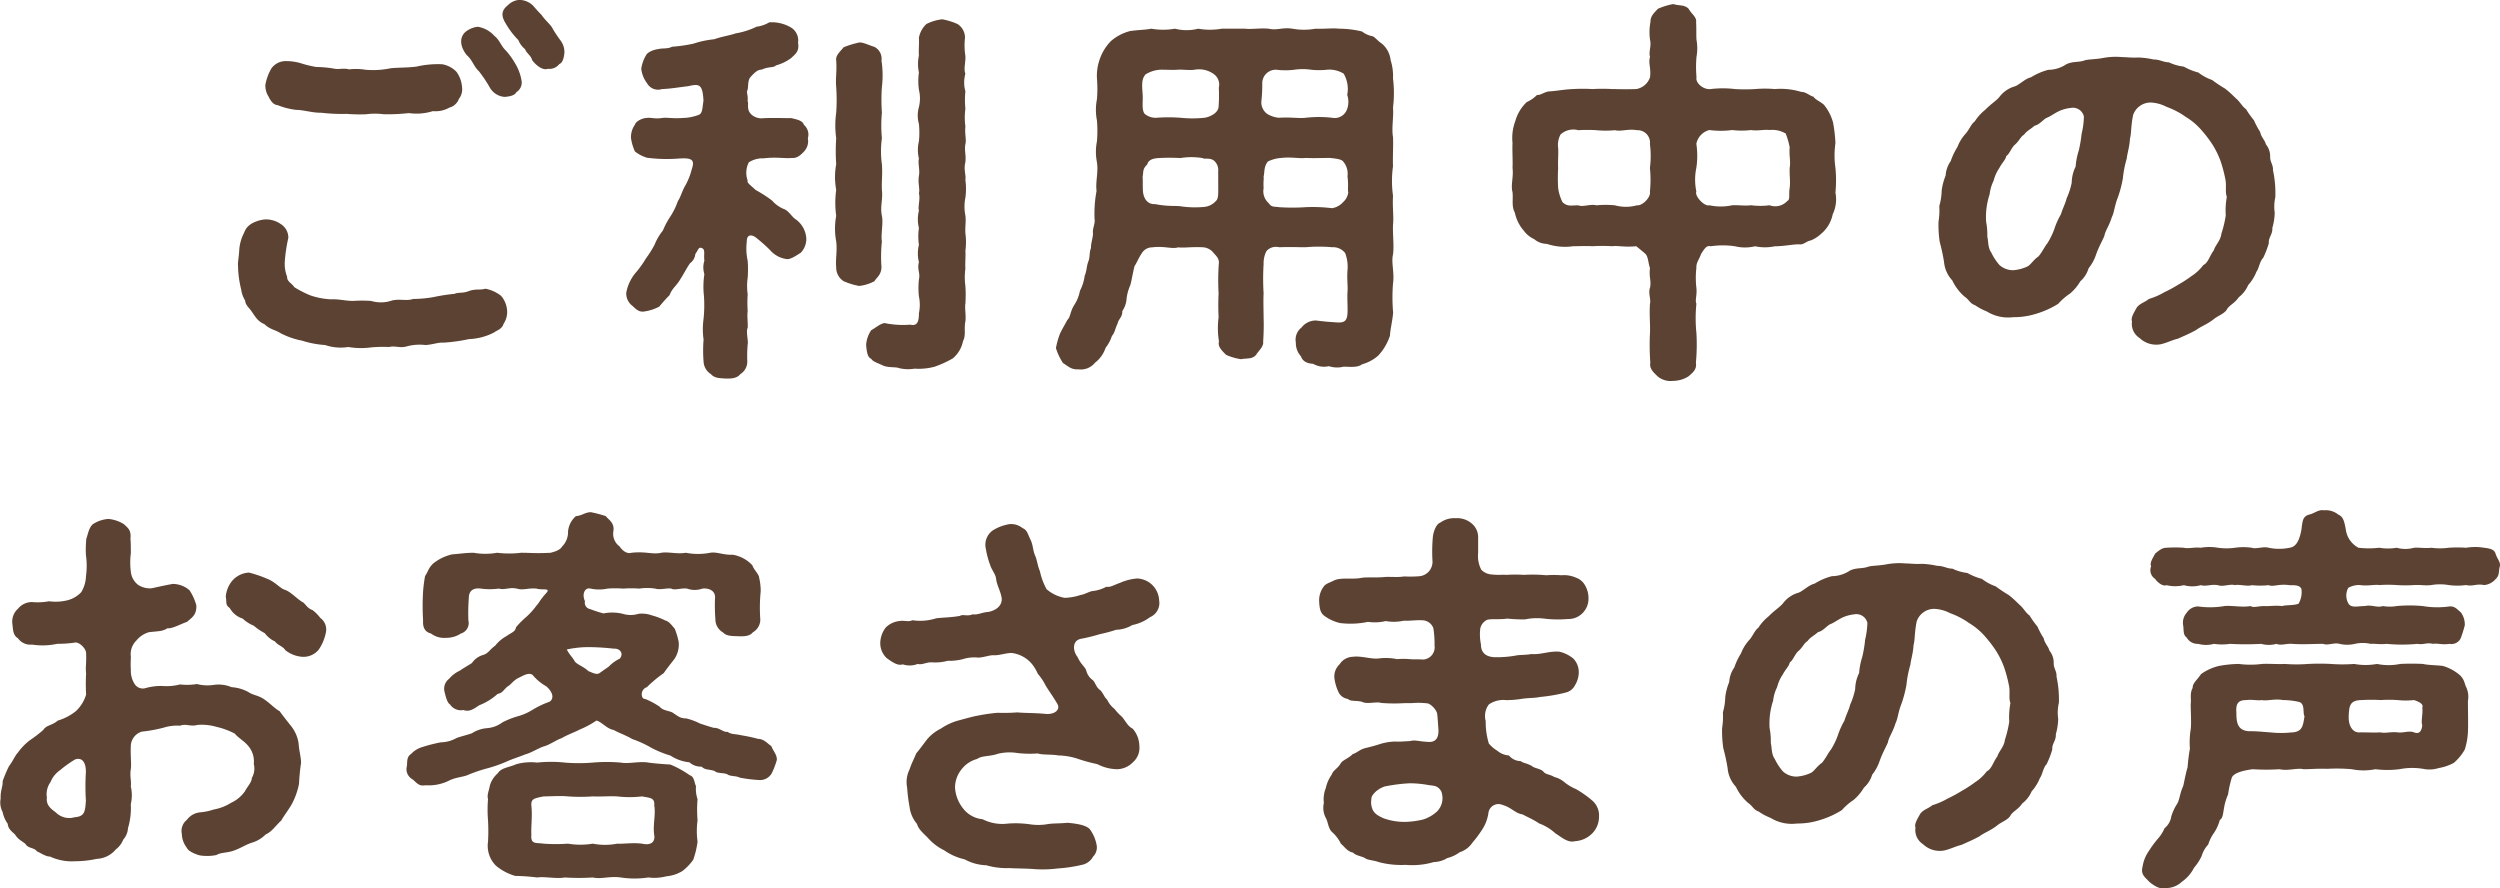
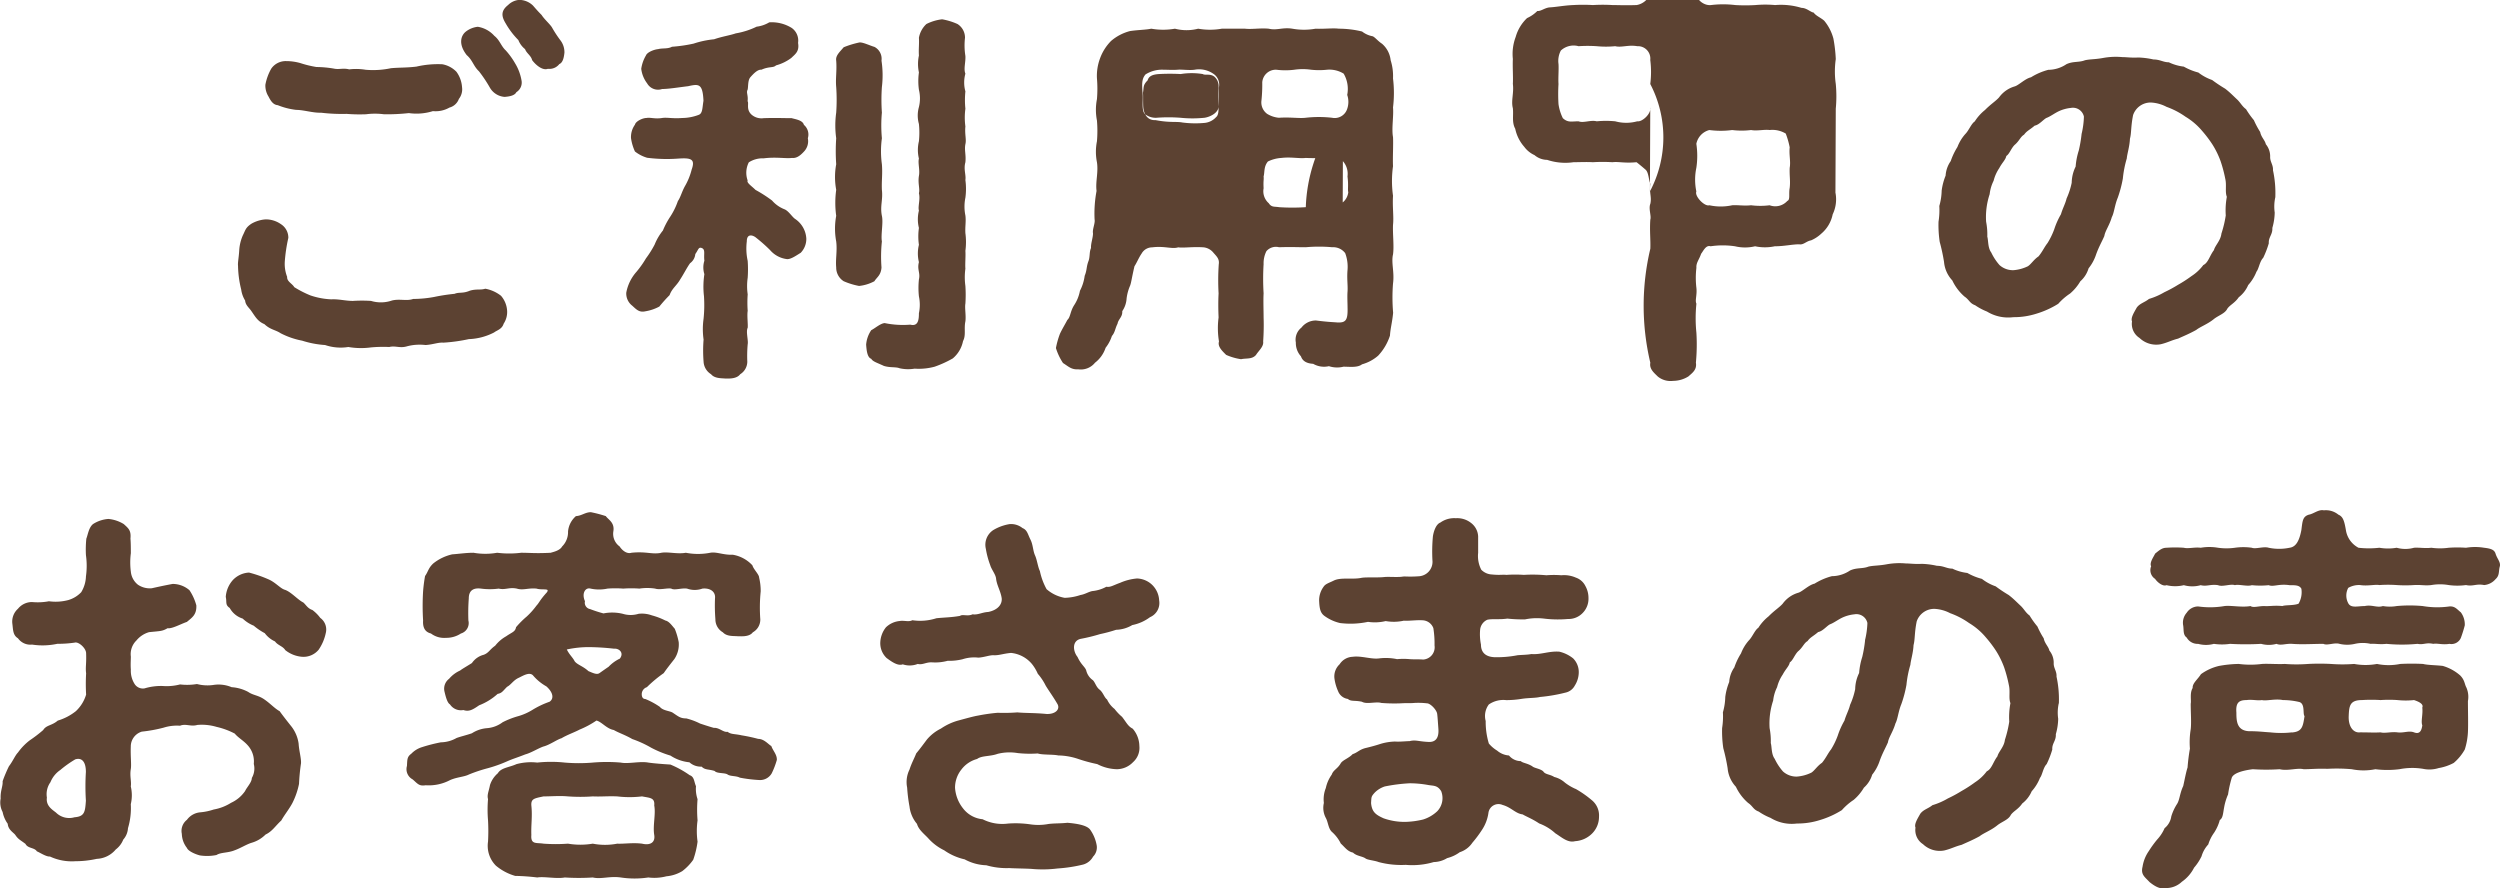
<svg xmlns="http://www.w3.org/2000/svg" width="88.863" height="31.577" viewBox="0 0 88.863 31.577">
-   <path id="menu05_ja" d="M-24.178-10.724a4.235,4.235,0,0,1-.322-.49c-.084-.126-.266-.28-.364-.434-.126-.126-.21-.224-.308-.336a.71.71,0,0,0-.49-.2.637.637,0,0,0-.392.182c-.266.21-.238.406-.084.658a2.823,2.823,0,0,0,.448.588.777.777,0,0,0,.238.322c.056.154.21.224.252.392.126.168.364.378.56.308a.448.448,0,0,0,.406-.168c.14-.056.168-.28.182-.406A.7.7,0,0,0-24.178-10.724Zm-1.61.826a2.657,2.657,0,0,0-.35-.49c-.168-.154-.21-.364-.406-.518a1,1,0,0,0-.588-.322.835.835,0,0,0-.42.168c-.182.14-.28.448.028.84.21.182.238.392.434.574a4.767,4.767,0,0,1,.392.588.66.66,0,0,0,.518.322c.2-.014.364-.056.42-.168a.4.4,0,0,0,.182-.42A1.744,1.744,0,0,0-25.788-9.9Zm-8.456,1.456a2.54,2.54,0,0,0,.658.168c.266,0,.6.112.882.1a6.207,6.207,0,0,0,.91.042,5.827,5.827,0,0,0,.686.014,2.463,2.463,0,0,1,.644,0,7.037,7.037,0,0,0,.882-.042,1.938,1.938,0,0,0,.854-.07.994.994,0,0,0,.588-.126.49.49,0,0,0,.336-.308.552.552,0,0,0,.112-.42,1.038,1.038,0,0,0-.2-.546.934.934,0,0,0-.5-.266,3.4,3.4,0,0,0-.924.084c-.35.042-.574.028-.9.056a3.054,3.054,0,0,1-.9.056,2.1,2.1,0,0,0-.588-.014c-.21-.056-.364.014-.546-.028a3.86,3.86,0,0,0-.616-.056,3.818,3.818,0,0,1-.574-.14,1.842,1.842,0,0,0-.5-.07.624.624,0,0,0-.532.266,1.825,1.825,0,0,0-.21.574.729.729,0,0,0,.112.42C-34.5-8.61-34.412-8.456-34.244-8.442Zm7.938,6.776a1.28,1.28,0,0,0-.56-.252c-.168.056-.308,0-.546.07-.266.112-.378.042-.546.112a6.755,6.755,0,0,0-.728.112,4.151,4.151,0,0,1-.742.07c-.238.084-.476-.014-.756.056a1.206,1.206,0,0,1-.742.014,4.943,4.943,0,0,0-.644,0c-.266,0-.5-.07-.77-.056a2.635,2.635,0,0,1-.742-.14,3.685,3.685,0,0,1-.574-.294c-.07-.126-.266-.2-.252-.364a1.281,1.281,0,0,1-.084-.546,5.665,5.665,0,0,1,.126-.84.569.569,0,0,0-.266-.49.935.935,0,0,0-.546-.168,1.183,1.183,0,0,0-.5.154c-.21.14-.21.224-.308.42a1.545,1.545,0,0,0-.126.532c-.014.252-.056.434-.042.546a3.7,3.7,0,0,0,.112.84,1,1,0,0,0,.14.392c.014.168.14.252.224.378.14.2.224.364.462.462.21.2.392.2.574.322a2.806,2.806,0,0,0,.77.266,3.349,3.349,0,0,0,.812.154,1.719,1.719,0,0,0,.826.07,2.652,2.652,0,0,0,.812.014,4.779,4.779,0,0,1,.644-.014c.224-.056.378.056.644-.028a1.759,1.759,0,0,1,.644-.042c.252-.014.462-.1.63-.084a5.88,5.88,0,0,0,.91-.126,2.108,2.108,0,0,0,.9-.238c.084-.07.28-.112.336-.308a.754.754,0,0,0,.126-.434A.892.892,0,0,0-26.306-1.666ZM-9.8-2.016a2.267,2.267,0,0,1,0-.616c-.014-.168.014-.448,0-.63a2.372,2.372,0,0,0,0-.63c-.014-.238.028-.42,0-.63a1.563,1.563,0,0,1,0-.63,2.35,2.35,0,0,0,0-.63c.028-.182-.07-.378,0-.63.028-.28-.042-.42,0-.644.042-.168-.028-.35,0-.63a2.35,2.35,0,0,1,0-.63,3.019,3.019,0,0,1,0-.616,1.177,1.177,0,0,1,0-.63c-.07-.168.014-.406,0-.63a2.361,2.361,0,0,1-.014-.644.572.572,0,0,0-.266-.49,2.326,2.326,0,0,0-.546-.168,1.661,1.661,0,0,0-.56.168.879.879,0,0,0-.266.49c.014.21-.014.392,0,.63a1.447,1.447,0,0,0,0,.6,2.269,2.269,0,0,0,0,.616,1.3,1.3,0,0,1,0,.616,1.1,1.1,0,0,0,0,.6,3.016,3.016,0,0,1,0,.616,1.309,1.309,0,0,0,0,.616c-.042.154.042.406,0,.616-.042.266.042.462,0,.616.056.21-.042.476,0,.616a1.28,1.28,0,0,0,0,.616,2.136,2.136,0,0,0,0,.6,1.3,1.3,0,0,0,0,.616c-.07.266.056.378,0,.616a2.883,2.883,0,0,0,0,.6,1.45,1.45,0,0,1,0,.6c0,.238-.028.476-.308.406a3.219,3.219,0,0,1-.91-.056c-.154.014-.336.182-.476.252a1.053,1.053,0,0,0-.182.518c.014.154.028.448.182.5.056.1.21.14.448.252.224.07.42.028.56.084a1.386,1.386,0,0,0,.532.014,2.167,2.167,0,0,0,.714-.07A3.875,3.875,0,0,0-10.248.56a1.077,1.077,0,0,0,.364-.616c.112-.21.028-.434.084-.7.028-.21-.028-.476,0-.63A4.729,4.729,0,0,0-9.8-2.016Zm-7.168-4.536c.448-.056.756.014,1.008-.014.14.014.266-.056.42-.224a.532.532,0,0,0,.14-.476.45.45,0,0,0-.14-.476c-.042-.168-.308-.2-.434-.238-.308,0-.546-.014-.994,0a.538.538,0,0,1-.434-.126c-.2-.182-.084-.406-.14-.476.028-.21-.056-.308,0-.406.028-.084,0-.336.1-.448s.252-.28.392-.266c.28-.126.42-.056.518-.154a1.6,1.6,0,0,0,.546-.266c.126-.126.294-.224.238-.532a.549.549,0,0,0-.224-.532,1.35,1.35,0,0,0-.8-.2,1.137,1.137,0,0,1-.448.154,2.717,2.717,0,0,1-.742.238c-.2.07-.49.112-.77.21a3.319,3.319,0,0,0-.728.154,5.332,5.332,0,0,1-.77.112c-.154.084-.336.042-.49.084-.154.014-.392.112-.434.224a1.3,1.3,0,0,0-.168.476,1.064,1.064,0,0,0,.21.518.446.446,0,0,0,.532.2c.224,0,.56-.056.924-.1.378-.084.518-.1.546.518-.042.252-.028.448-.168.5a1.686,1.686,0,0,1-.588.112c-.35.028-.532-.028-.714,0-.266.042-.406-.028-.56,0-.126,0-.378.112-.406.238a.757.757,0,0,0-.14.476,1.711,1.711,0,0,0,.14.476,1.287,1.287,0,0,0,.434.224,5.547,5.547,0,0,0,1.12.028c.434-.028.6.014.462.392a2.267,2.267,0,0,1-.238.588c-.112.2-.154.392-.252.532a2.467,2.467,0,0,1-.266.546,2.868,2.868,0,0,0-.266.5,1.939,1.939,0,0,0-.294.5,3.59,3.59,0,0,1-.308.49,3.492,3.492,0,0,1-.336.476,1.536,1.536,0,0,0-.364.742.544.544,0,0,0,.21.462c.154.14.252.252.476.2a1.566,1.566,0,0,0,.49-.168,5.3,5.3,0,0,1,.364-.406c.084-.238.252-.336.378-.56.112-.168.238-.42.35-.574A.452.452,0,0,0-19.4-3.15c.112-.154.112-.266.238-.21s.056.21.084.448a.789.789,0,0,0,0,.476,2.941,2.941,0,0,0-.014.784,4.786,4.786,0,0,1-.014.8,2.635,2.635,0,0,0,0,.742,4.885,4.885,0,0,0,0,.784.555.555,0,0,0,.266.448c.126.154.364.14.518.154.126,0,.392.014.518-.154a.53.53,0,0,0,.252-.448,4.719,4.719,0,0,1,.014-.616c.028-.14-.07-.448,0-.588.014-.126-.028-.434,0-.6a4.109,4.109,0,0,1,0-.588,2.052,2.052,0,0,1,0-.588,4.236,4.236,0,0,0,0-.6A2.07,2.07,0,0,1-17.57-3.6c0-.294.224-.224.336-.126a5.579,5.579,0,0,1,.49.434.94.94,0,0,0,.6.322c.14.014.35-.14.49-.224a.709.709,0,0,0,.2-.5.9.9,0,0,0-.392-.7c-.112-.07-.238-.294-.392-.35a1.134,1.134,0,0,1-.434-.308,4.813,4.813,0,0,0-.588-.378c-.14-.14-.322-.252-.28-.336a.812.812,0,0,1,.042-.644A.914.914,0,0,1-16.968-6.552Zm4.186,3.878a5.094,5.094,0,0,1,.014-.924c-.042-.238.056-.672,0-.91-.07-.35.042-.56,0-.924-.014-.322.028-.56,0-.91a3.4,3.4,0,0,1,0-.924,4.916,4.916,0,0,1,0-.91,6.579,6.579,0,0,1,0-.91,3.467,3.467,0,0,0-.014-.938.477.477,0,0,0-.252-.49c-.154-.042-.434-.182-.546-.154a3.244,3.244,0,0,0-.546.168c-.14.168-.294.294-.266.476.028.364-.028.63,0,.938a6.549,6.549,0,0,1,0,.91,3.3,3.3,0,0,0,0,.91,6.78,6.78,0,0,0,0,.924,2.483,2.483,0,0,0,0,.91,3.376,3.376,0,0,0,0,.924,2.474,2.474,0,0,0,0,.91c.042.336-.028.63,0,.924a.572.572,0,0,0,.266.49,2.516,2.516,0,0,0,.546.168,1.462,1.462,0,0,0,.546-.168C-12.95-2.324-12.8-2.394-12.782-2.674ZM5.4-5.222a3.768,3.768,0,0,1,0-1.05c-.014-.294.014-.756,0-1.036-.056-.294.028-.756,0-1.05a4.264,4.264,0,0,0,0-1.036,1.852,1.852,0,0,0-.084-.644.9.9,0,0,0-.308-.588c-.154-.1-.252-.238-.336-.266A.86.86,0,0,1,4.3-11.06a3.492,3.492,0,0,0-.826-.1c-.21-.028-.518.014-.826,0a2.338,2.338,0,0,1-.826,0c-.35-.056-.546.07-.84,0-.308-.028-.6.028-.84,0H-.686a2.418,2.418,0,0,1-.84,0,1.648,1.648,0,0,1-.826,0,2.417,2.417,0,0,1-.84,0c-.2.042-.476.042-.756.084a1.68,1.68,0,0,0-.672.35,1.708,1.708,0,0,0-.392.616,1.778,1.778,0,0,0-.112.714,4.37,4.37,0,0,1,0,.742,1.961,1.961,0,0,0,0,.756,4.356,4.356,0,0,1,0,.742,1.891,1.891,0,0,0,0,.742c.056.364-.056.686-.014,1.022a4.36,4.36,0,0,0-.07,1.008c.028.14-.084.35-.056.5,0,.154-.084.378-.07.518-.07.154-.028.322-.1.49-.07.2-.042.294-.126.5a1.587,1.587,0,0,1-.168.532,1.4,1.4,0,0,1-.21.518c-.14.224-.126.42-.238.518-.056.112-.2.35-.266.5a2.976,2.976,0,0,0-.14.5,2.051,2.051,0,0,0,.252.532c.2.126.294.238.546.224A.646.646,0,0,0-5.194.714,1.109,1.109,0,0,0-4.816.182a1.372,1.372,0,0,0,.224-.42c.112-.126.112-.266.2-.434.028-.168.182-.238.168-.448a.886.886,0,0,0,.154-.448,1.64,1.64,0,0,1,.126-.462c.042-.112.056-.266.154-.686.084-.126.154-.308.252-.448a.431.431,0,0,1,.378-.224c.434-.056.7.07.924,0,.21.028.5-.028.91,0a.526.526,0,0,1,.35.2c.126.14.21.224.182.406A8.355,8.355,0,0,0-.8-1.75c-.014.266-.014.518,0,.854a2.9,2.9,0,0,0,.014.854C-.84.14-.672.294-.532.434A2.024,2.024,0,0,0,0,.588C.182.546.392.6.532.434.616.294.812.14.784-.042A8.16,8.16,0,0,0,.8-.9c0-.224-.014-.6,0-.854a8.42,8.42,0,0,1,0-1.036.951.951,0,0,1,.1-.462.445.445,0,0,1,.448-.14c.476-.014.63,0,.952,0a5.2,5.2,0,0,1,.938,0,.535.535,0,0,1,.462.21,1.377,1.377,0,0,1,.084.588c-.028.322.014.546,0,.77-.014.182,0,.42,0,.56.014.462-.056.56-.364.546-.154-.014-.322-.014-.756-.07a.644.644,0,0,0-.518.252.545.545,0,0,0-.2.532.7.7,0,0,0,.182.49c.056.168.2.252.434.266a.773.773,0,0,0,.56.084A.935.935,0,0,0,3.64.854c.21,0,.5.042.658-.084A1.467,1.467,0,0,0,4.872.462a1.894,1.894,0,0,0,.42-.714c.014-.252.084-.49.112-.812A6.383,6.383,0,0,1,5.4-2.1c.056-.406-.07-.742,0-1.036.042-.294-.014-.714,0-1.05C5.432-4.48,5.376-4.816,5.4-5.222ZM3.234-7.994a4.115,4.115,0,0,0-.938,0c-.238.028-.546-.028-.952,0a.963.963,0,0,1-.42-.14.506.506,0,0,1-.2-.476,5.4,5.4,0,0,0,.028-.644.484.484,0,0,1,.5-.448,2.479,2.479,0,0,0,.644,0,2.063,2.063,0,0,1,.588,0,2.619,2.619,0,0,0,.574,0,.968.968,0,0,1,.588.14,1.075,1.075,0,0,1,.126.756.761.761,0,0,1-.014.532A.465.465,0,0,1,3.234-7.994ZM-.8-8.386c-.014.224-.308.364-.5.392a4.163,4.163,0,0,1-.854,0,5.69,5.69,0,0,0-.854,0,.61.61,0,0,1-.42-.14c-.112-.14-.056-.434-.07-.672-.028-.378-.042-.56.1-.728a1.094,1.094,0,0,1,.63-.168c.154,0,.336.014.518,0,.126-.014.42.028.6,0a.89.89,0,0,1,.658.14.46.46,0,0,1,.2.5A5.369,5.369,0,0,1-.8-8.386ZM-.812-5.4c0,.182-.014.308-.084.364a.633.633,0,0,1-.406.21,3.554,3.554,0,0,1-.8-.014c-.21-.042-.434.014-.952-.084-.266.014-.406-.182-.434-.448-.014-.182,0-.462-.014-.518.042-.2-.014-.266.168-.448.042-.154.182-.21.406-.224a7.031,7.031,0,0,1,.77,0,2.434,2.434,0,0,1,.784,0c.084.056.266-.028.42.1a.447.447,0,0,1,.14.378Zm4.424.42a.662.662,0,0,1-.378.2A5.692,5.692,0,0,0,2.3-4.816a7.2,7.2,0,0,1-.952,0c-.154-.028-.266.014-.364-.14A.566.566,0,0,1,.8-5.488c-.014-.294.014-.294,0-.42.042-.14,0-.35.154-.532a1.266,1.266,0,0,1,.476-.126c.35-.042.63.028.868,0,.294.014.546,0,.854,0,.112.014.406.028.476.126a.675.675,0,0,1,.154.532c.042.322,0,.462.028.56A.551.551,0,0,1,3.612-4.984Zm17.514-.35a4.638,4.638,0,0,0,0-.882,3.1,3.1,0,0,1,0-.882,5.221,5.221,0,0,0-.084-.728,1.664,1.664,0,0,0-.322-.63c-.1-.1-.308-.182-.378-.294-.112-.014-.252-.168-.434-.168a2.5,2.5,0,0,0-.938-.1,3.9,3.9,0,0,0-.7,0,6.042,6.042,0,0,1-.714,0,3.568,3.568,0,0,0-.868,0c-.266.028-.546-.224-.5-.42a4.043,4.043,0,0,1,0-.728,1.731,1.731,0,0,0,0-.6c-.014-.182,0-.364-.014-.63.028-.182-.168-.294-.266-.476-.154-.154-.336-.1-.546-.168a2.466,2.466,0,0,0-.546.168c-.14.154-.266.252-.266.476a1.938,1.938,0,0,0-.014.63c.056.21-.056.434,0,.6-.07.238.042.378,0,.728a.63.63,0,0,1-.49.42c-.448.014-.6,0-.854,0a5.806,5.806,0,0,0-.7,0,5.839,5.839,0,0,0-.7,0c-.336.014-.588.07-.854.084-.182.028-.294.14-.42.126a1.218,1.218,0,0,1-.364.252,1.473,1.473,0,0,0-.406.672,1.71,1.71,0,0,0-.1.784c-.014.266.014.644,0,.882.042.336-.07.6,0,.868.028.252-.042.5.084.728a1.4,1.4,0,0,0,.322.644.931.931,0,0,0,.364.294.7.7,0,0,0,.448.168,2.033,2.033,0,0,0,.938.084c.182,0,.462-.014.686,0a5.833,5.833,0,0,1,.7,0c.21-.028.42.042.854,0,.056.042.21.168.322.266s.112.392.168.5c-.042.35.056.462,0,.714-.07.168.042.434,0,.56-.028.406.014.728,0,1.036A8.781,8.781,0,0,0,14.546.714c-.042.224.14.364.266.49a.719.719,0,0,0,.546.154A1.034,1.034,0,0,0,15.9,1.2c.14-.126.308-.238.266-.49A6.83,6.83,0,0,0,16.184-.35a5.122,5.122,0,0,1,0-1.036c-.056-.112.028-.308,0-.56a3.013,3.013,0,0,1,0-.714c-.014-.182.1-.294.168-.5.07-.084.168-.322.336-.266a2.962,2.962,0,0,1,.868,0,1.53,1.53,0,0,0,.714,0,1.682,1.682,0,0,0,.7,0c.336,0,.616-.07.868-.07.154.028.252-.112.42-.14a1.238,1.238,0,0,0,.364-.238,1.209,1.209,0,0,0,.406-.686A1.236,1.236,0,0,0,21.126-5.334Zm-6.594-.042c.042.21-.28.518-.462.49a1.481,1.481,0,0,1-.784,0,3.436,3.436,0,0,0-.658,0c-.21-.056-.476.07-.644,0-.252,0-.378.056-.56-.112a1.645,1.645,0,0,1-.154-.5,6.042,6.042,0,0,1,0-.714c-.014-.21.014-.518,0-.714a.787.787,0,0,1,.084-.476.668.668,0,0,1,.63-.154,4.9,4.9,0,0,1,.644,0,3.388,3.388,0,0,0,.658,0c.224.056.462-.056.784,0a.441.441,0,0,1,.462.49,3.384,3.384,0,0,1,0,.854A4.1,4.1,0,0,1,14.532-5.376ZM19.5-5.5c-.042.21.028.42-.084.462a.577.577,0,0,1-.63.154,2.577,2.577,0,0,1-.658,0c-.252.028-.476-.014-.672,0a1.9,1.9,0,0,1-.812,0c-.168.056-.532-.322-.462-.49a2.039,2.039,0,0,1,0-.84,2.875,2.875,0,0,0,0-.854.633.633,0,0,1,.462-.49,3.051,3.051,0,0,0,.812,0,2.693,2.693,0,0,0,.672,0c.21.042.476-.028.658,0a.92.92,0,0,1,.574.126,2.857,2.857,0,0,1,.14.49c-.028.266.042.5,0,.728C19.488-5.922,19.53-5.754,19.5-5.5Zm17.262.322a3.816,3.816,0,0,0-.084-.952c.014-.182-.1-.294-.1-.462a.68.68,0,0,0-.154-.462c-.028-.14-.168-.252-.2-.434a3.06,3.06,0,0,1-.224-.42,3.164,3.164,0,0,1-.28-.392c-.14-.1-.2-.238-.322-.35s-.238-.238-.42-.378a5.268,5.268,0,0,1-.462-.308,1.726,1.726,0,0,1-.49-.266,2.114,2.114,0,0,1-.518-.21,1.672,1.672,0,0,1-.532-.154c-.2,0-.308-.1-.546-.1a2.777,2.777,0,0,0-.546-.07c-.238.014-.406-.014-.56-.014a2.527,2.527,0,0,0-.672.028c-.294.056-.476.042-.658.084-.21.084-.42.028-.658.14a1.163,1.163,0,0,1-.644.2,2.217,2.217,0,0,0-.616.266c-.2.042-.434.28-.574.322a1.047,1.047,0,0,0-.56.392c-.126.14-.294.238-.5.448a1.652,1.652,0,0,0-.364.406c-.126.084-.21.322-.336.448a1.51,1.51,0,0,0-.28.462,2.322,2.322,0,0,0-.238.5,1.007,1.007,0,0,0-.182.518,2.121,2.121,0,0,0-.14.532,2.128,2.128,0,0,1-.084.546,2.628,2.628,0,0,1-.028.56,4.075,4.075,0,0,0,.042.714,6.725,6.725,0,0,1,.154.714,1.1,1.1,0,0,0,.294.658,1.732,1.732,0,0,0,.434.574c.168.112.182.238.378.308a2.078,2.078,0,0,0,.42.224,1.442,1.442,0,0,0,.938.2,2.628,2.628,0,0,0,.826-.126,3.18,3.18,0,0,0,.77-.35,2.124,2.124,0,0,1,.42-.364,1.693,1.693,0,0,0,.364-.434,1,1,0,0,0,.294-.462,1.568,1.568,0,0,0,.266-.49c.1-.28.21-.462.294-.658.028-.182.182-.378.266-.672.084-.154.1-.42.21-.686a4.208,4.208,0,0,0,.182-.686,3.763,3.763,0,0,1,.14-.714c.014-.168.1-.42.112-.7.056-.2.028-.42.112-.84a.657.657,0,0,1,.63-.448,1.34,1.34,0,0,1,.56.154,2.783,2.783,0,0,1,.672.35,2.355,2.355,0,0,1,.588.5,4.3,4.3,0,0,1,.378.5,3.079,3.079,0,0,1,.28.574,4.751,4.751,0,0,1,.168.63c.056.238-.014.462.056.644A2.685,2.685,0,0,0,35-4.522a3.951,3.951,0,0,1-.154.644c-.028.252-.224.42-.266.588-.154.2-.2.448-.378.532a1.634,1.634,0,0,1-.42.392,4.56,4.56,0,0,1-.476.308,4.736,4.736,0,0,1-.49.266,2.464,2.464,0,0,1-.546.238c-.154.126-.322.154-.434.308-.084.154-.224.364-.168.49a.591.591,0,0,0,.266.588.859.859,0,0,0,.756.224c.238-.056.378-.14.616-.2.182-.084.392-.168.644-.308.14-.112.392-.2.616-.378.168-.14.406-.2.49-.378.1-.14.266-.2.406-.406a1.09,1.09,0,0,0,.336-.434,1.556,1.556,0,0,0,.294-.476c.084-.1.112-.364.238-.49a3.289,3.289,0,0,0,.2-.518c-.014-.224.14-.308.126-.546a2.128,2.128,0,0,0,.084-.546A1.526,1.526,0,0,1,36.764-5.18ZM29.876-7.42a4.681,4.681,0,0,1-.1.588,2.488,2.488,0,0,0-.112.574,1.344,1.344,0,0,0-.14.574,2.63,2.63,0,0,1-.182.56c-.042.182-.14.35-.2.56a2.738,2.738,0,0,0-.238.532,2.673,2.673,0,0,1-.238.49c-.112.14-.182.308-.322.476-.168.112-.266.28-.378.35a1.406,1.406,0,0,1-.518.14.711.711,0,0,1-.49-.182,1.906,1.906,0,0,1-.294-.448c-.126-.168-.1-.434-.14-.56a2.4,2.4,0,0,0-.042-.532,2.58,2.58,0,0,1,.126-.98,1.418,1.418,0,0,1,.14-.476,1.411,1.411,0,0,1,.2-.448c.112-.21.224-.294.252-.434.112-.07.168-.266.294-.392.168-.14.21-.294.336-.364.1-.14.2-.168.378-.322.168-.028.322-.238.434-.28s.266-.154.406-.224a1.334,1.334,0,0,1,.448-.126.4.4,0,0,1,.462.308A2.963,2.963,0,0,1,29.876-7.42Zm-63.63,21.066c-.112-.14-.322-.406-.42-.546-.182-.1-.322-.266-.546-.42s-.392-.14-.574-.266a1.451,1.451,0,0,0-.588-.168,1.2,1.2,0,0,0-.616-.084,1.476,1.476,0,0,1-.616-.028,2.111,2.111,0,0,1-.6.014,1.875,1.875,0,0,1-.616.056,2.016,2.016,0,0,0-.644.084.349.349,0,0,1-.364-.168.874.874,0,0,1-.126-.5c-.014-.182,0-.35,0-.462a.678.678,0,0,1,.2-.574.9.9,0,0,1,.448-.294c.406-.042.462-.028.658-.14.154.028.476-.154.686-.224.182-.154.35-.252.336-.588A1.822,1.822,0,0,0-37.38,8.8a.913.913,0,0,0-.6-.224c-.224.042-.364.07-.742.154a.753.753,0,0,1-.49-.126.672.672,0,0,1-.252-.462,2.556,2.556,0,0,1,0-.658c0-.112,0-.378-.014-.518.028-.294-.07-.364-.238-.518a1.264,1.264,0,0,0-.546-.182,1.163,1.163,0,0,0-.546.182c-.154.126-.182.378-.238.518a3.75,3.75,0,0,0-.014.588,2.733,2.733,0,0,1,0,.756,1.148,1.148,0,0,1-.168.56,1.027,1.027,0,0,1-.462.28,1.758,1.758,0,0,1-.686.042,2.15,2.15,0,0,1-.6.028.64.64,0,0,0-.5.238.612.612,0,0,0-.2.532c.028.21.014.406.2.518a.54.54,0,0,0,.5.224,2.468,2.468,0,0,0,.9-.028,4,4,0,0,0,.616-.042c.14-.042.406.2.406.378.014.392-.028.49,0,.714a6.678,6.678,0,0,0,0,.756,1.325,1.325,0,0,1-.364.588,1.9,1.9,0,0,1-.644.336c-.21.182-.406.154-.518.336a4.861,4.861,0,0,1-.476.364,2.032,2.032,0,0,0-.42.434c-.1.1-.182.308-.322.49a4.935,4.935,0,0,0-.224.532c.014.182-.084.336-.07.616a.72.72,0,0,0,.07.476,1.086,1.086,0,0,0,.182.42c.014.21.2.308.266.392.112.168.182.182.364.322.084.168.322.126.406.266.084.028.336.2.462.182a1.835,1.835,0,0,0,.91.168,3.476,3.476,0,0,0,.756-.084A.929.929,0,0,0-40,18.014a.809.809,0,0,0,.266-.35.669.669,0,0,0,.168-.406,2.468,2.468,0,0,0,.1-.854,1.363,1.363,0,0,0,0-.63c.028-.182-.042-.364,0-.616.028-.154-.014-.462,0-.8a.55.55,0,0,1,.392-.532,5.179,5.179,0,0,0,.77-.14,1.581,1.581,0,0,1,.588-.07c.21-.084.378.042.616-.028a1.85,1.85,0,0,1,.686.07,2.636,2.636,0,0,1,.644.238c.126.154.322.252.476.434a.85.85,0,0,1,.2.644.67.67,0,0,1-.07.5c0,.154-.182.336-.238.462a1.217,1.217,0,0,1-.5.42,1.712,1.712,0,0,1-.616.238,2.06,2.06,0,0,1-.476.1.657.657,0,0,0-.476.266.5.5,0,0,0-.182.5.846.846,0,0,0,.182.5c.042.112.294.224.462.266a1.689,1.689,0,0,0,.588-.014c.154-.1.406-.07.644-.168.2-.07.42-.21.6-.266a1.142,1.142,0,0,0,.5-.294c.238-.112.336-.294.56-.5.112-.2.28-.406.392-.616a2.668,2.668,0,0,0,.238-.686,7.075,7.075,0,0,1,.07-.728c.014-.168-.07-.448-.084-.7A1.281,1.281,0,0,0-33.754,13.646Zm1.022-3.864a1.326,1.326,0,0,0-.28-.28c-.168-.056-.224-.182-.322-.266-.2-.1-.42-.364-.644-.448-.168-.042-.336-.266-.6-.378a4.509,4.509,0,0,0-.686-.238.852.852,0,0,0-.574.266,1,1,0,0,0-.252.6c.042.182-.028.28.14.392a.8.8,0,0,0,.462.378,1.248,1.248,0,0,0,.392.252,2.155,2.155,0,0,0,.392.266.941.941,0,0,0,.364.294c.1.14.28.168.364.308a1.1,1.1,0,0,0,.6.238.7.7,0,0,0,.588-.252,1.648,1.648,0,0,0,.252-.588A.511.511,0,0,0-32.732,9.782Zm-8.33,6.5c-.028.392-.042.56-.406.588a.667.667,0,0,1-.658-.168c-.126-.1-.364-.238-.322-.532a.73.73,0,0,1,.126-.546.959.959,0,0,1,.35-.434,3.79,3.79,0,0,1,.532-.378c.224-.07.378.07.378.448A8.266,8.266,0,0,0-41.062,16.278Zm24.36-1.946c-.1-.056-.252-.252-.462-.252a5.791,5.791,0,0,0-.588-.126c-.238-.056-.378-.028-.5-.126-.154.028-.294-.154-.49-.14-.2-.056-.406-.126-.49-.154a2.32,2.32,0,0,0-.49-.182c-.21,0-.28-.07-.476-.2-.1-.07-.35-.07-.462-.21a2.714,2.714,0,0,0-.518-.28c-.084,0-.126-.07-.126-.168a.263.263,0,0,1,.182-.252,4.594,4.594,0,0,1,.6-.5c.084-.126.238-.322.378-.5a.929.929,0,0,0,.154-.6,2.457,2.457,0,0,0-.14-.476c-.1-.112-.2-.266-.336-.294a2.435,2.435,0,0,0-.476-.182,1.04,1.04,0,0,0-.476-.056.952.952,0,0,1-.56,0,1.6,1.6,0,0,0-.686-.014,4.735,4.735,0,0,1-.476-.154.229.229,0,0,1-.182-.28c-.126-.28.014-.5.2-.448a1.438,1.438,0,0,0,.6,0,3.733,3.733,0,0,1,.56,0,3.9,3.9,0,0,1,.574,0,1.845,1.845,0,0,1,.56,0c.168.056.434-.028.574,0,.112.07.364-.028.56,0a.81.81,0,0,0,.546,0c.266-.028.476.1.448.35a6.238,6.238,0,0,0,.014.742.529.529,0,0,0,.266.462c.14.154.378.126.532.14.126,0,.406.028.532-.14a.518.518,0,0,0,.266-.462,5.776,5.776,0,0,1,.014-.994,2.026,2.026,0,0,0-.056-.49c0-.112-.2-.294-.238-.434a1.218,1.218,0,0,0-.7-.378c-.336.014-.574-.112-.8-.07a2.262,2.262,0,0,1-.868,0c-.294.056-.63-.042-.868,0-.336.07-.532-.056-1.064,0-.182.056-.35-.112-.42-.224a.553.553,0,0,1-.224-.532c.056-.322-.182-.42-.266-.546a4.378,4.378,0,0,0-.532-.14c-.2,0-.322.126-.532.14a.819.819,0,0,0-.28.546.717.717,0,0,1-.21.532c-.084.154-.336.2-.406.224-.518.028-.742,0-1.05,0a3.481,3.481,0,0,1-.854,0,2.417,2.417,0,0,1-.84,0c-.266,0-.532.042-.756.056a1.667,1.667,0,0,0-.672.322c-.182.168-.182.294-.294.448a5.241,5.241,0,0,0-.07.546,8.5,8.5,0,0,0,0,1.036c-.014.238.056.406.28.462a.774.774,0,0,0,.532.154.938.938,0,0,0,.532-.154.385.385,0,0,0,.266-.462,6.983,6.983,0,0,1,.014-.784c0-.322.21-.378.434-.35a2.372,2.372,0,0,0,.63,0c.238.056.364-.056.644,0,.224.07.392-.028.7,0,.126.042.308.014.378.042.028.014.028.056-.042.126-.224.252-.252.35-.336.434a2.663,2.663,0,0,1-.35.392,3.207,3.207,0,0,0-.378.378c-.028.168-.154.182-.35.322a1.313,1.313,0,0,0-.392.336c-.2.14-.224.252-.406.322a.723.723,0,0,0-.42.294c-.2.126-.35.21-.42.266a1.112,1.112,0,0,0-.392.294.441.441,0,0,0-.168.434c.042.182.1.42.2.476a.464.464,0,0,0,.476.2c.2.07.336-.014.56-.168a2.1,2.1,0,0,0,.658-.406c.154-.028.182-.1.336-.252.14-.07.224-.238.42-.322.168-.084.378-.21.5-.084a1.736,1.736,0,0,0,.476.392c.238.21.28.434.112.546a3.117,3.117,0,0,0-.616.294,2,2,0,0,1-.518.224,3.007,3.007,0,0,0-.532.21,1.061,1.061,0,0,1-.546.21,1.151,1.151,0,0,0-.546.182c-.2.07-.392.112-.546.168a1.164,1.164,0,0,1-.56.154,5.689,5.689,0,0,0-.658.168.891.891,0,0,0-.392.238c-.154.112-.14.21-.154.434a.41.41,0,0,0,.2.476c.168.14.224.252.462.21a1.619,1.619,0,0,0,.868-.182c.252-.112.5-.112.672-.2a5.393,5.393,0,0,1,.672-.224,4.745,4.745,0,0,0,.672-.238c.224-.1.378-.14.658-.252.21-.056.448-.21.644-.28.224-.056.49-.252.644-.294.21-.126.462-.21.644-.308a3.238,3.238,0,0,0,.6-.322c.182.042.364.294.616.336.168.1.392.168.658.322a3.806,3.806,0,0,1,.672.308,3.732,3.732,0,0,0,.686.28,1.484,1.484,0,0,0,.672.238.606.606,0,0,0,.434.154c.126.126.238.084.462.154.084.1.364.056.462.126s.308.042.434.112a5.017,5.017,0,0,0,.686.084.478.478,0,0,0,.448-.238,2.853,2.853,0,0,0,.182-.476C-16.492,14.64-16.646,14.5-16.7,14.332Zm-5.376-3.108a1.367,1.367,0,0,0-.406.294c-.084.056-.224.154-.322.224s-.252-.014-.392-.07c-.2-.182-.392-.224-.49-.35-.07-.14-.182-.224-.28-.42a3.629,3.629,0,0,1,.812-.084,8.589,8.589,0,0,1,.868.056C-22.12,10.86-21.924,11.014-22.078,11.224Zm2.758,5a1.128,1.128,0,0,1-.056-.462c-.07-.154-.056-.336-.224-.392a3.511,3.511,0,0,0-.686-.378c-.238-.014-.6-.042-.784-.07-.308-.056-.714.056-.98,0a5.875,5.875,0,0,0-.994,0,5.892,5.892,0,0,1-.994,0,4.586,4.586,0,0,0-.98,0,1.983,1.983,0,0,0-.742.056c-.238.112-.546.126-.658.322a.926.926,0,0,0-.28.42c-.042.224-.112.35-.07.5a4.543,4.543,0,0,0,0,.756,6.8,6.8,0,0,1,0,.756,1,1,0,0,0,.28.854,1.86,1.86,0,0,0,.686.364,7.379,7.379,0,0,1,.784.056c.252-.042.686.056.98,0a7.849,7.849,0,0,0,.994,0c.294.07.6-.056.994,0a3.276,3.276,0,0,0,.98,0,1.706,1.706,0,0,0,.644-.042,1.323,1.323,0,0,0,.56-.182,1.808,1.808,0,0,0,.392-.406,3.1,3.1,0,0,0,.154-.644,2.734,2.734,0,0,1,0-.756A4.543,4.543,0,0,1-19.32,16.222ZM-20.86,17.5c.042.266-.14.378-.434.308-.336-.042-.658.014-.882,0a2.255,2.255,0,0,1-.868,0,2.641,2.641,0,0,1-.882,0,5.987,5.987,0,0,1-.868,0c-.252-.042-.462.042-.434-.308-.014-.364.042-.658,0-1.05-.014-.238.1-.252.434-.322.308,0,.56-.028.868,0a6.15,6.15,0,0,0,.882,0c.294.014.532-.014.868,0a3.692,3.692,0,0,0,.882,0c.28.056.462.042.434.322C-20.8,16.768-20.916,17.16-20.86,17.5Zm17.948-8.33A.829.829,0,0,0-3.15,8.62.813.813,0,0,0-3.7,8.382a1.9,1.9,0,0,0-.6.154c-.238.084-.35.168-.49.14a1.29,1.29,0,0,1-.5.154c-.14.028-.252.112-.42.14a1.92,1.92,0,0,1-.56.1,1.319,1.319,0,0,1-.644-.308,2.3,2.3,0,0,1-.238-.644c-.07-.14-.1-.392-.168-.546-.084-.182-.07-.378-.168-.574S-7.6,6.66-7.77,6.59a.651.651,0,0,0-.462-.14,1.634,1.634,0,0,0-.574.21.623.623,0,0,0-.266.672,2.96,2.96,0,0,0,.154.574c.042.154.2.336.21.49.028.238.168.448.2.7.014.21-.14.406-.476.476-.238.014-.364.112-.56.084-.182.084-.35-.014-.448.056-.308.056-.588.056-.84.084a1.884,1.884,0,0,1-.854.07c-.126.07-.294,0-.448.028a.812.812,0,0,0-.49.224.918.918,0,0,0-.2.518.726.726,0,0,0,.224.574c.154.112.392.294.574.224a.776.776,0,0,0,.532-.014c.182.042.294-.07.518-.056a1.661,1.661,0,0,0,.546-.056,1.936,1.936,0,0,0,.532-.056,1.326,1.326,0,0,1,.56-.056c.224-.014.42-.1.56-.084.2,0,.308-.056.6-.084a1.115,1.115,0,0,1,.742.392,1.53,1.53,0,0,1,.21.35,1.962,1.962,0,0,1,.28.42c.1.168.266.392.42.658.1.182-.07.364-.392.35-.434-.042-.742-.028-1.036-.056a6.211,6.211,0,0,1-.7.014,6.46,6.46,0,0,0-.7.1c-.168.028-.462.112-.672.168a2.074,2.074,0,0,0-.644.294,1.533,1.533,0,0,0-.5.392c-.126.168-.238.322-.378.49-.07.182-.168.35-.238.574a1,1,0,0,0-.084.644,5.508,5.508,0,0,0,.084.672,1.159,1.159,0,0,0,.266.616c.056.21.266.364.406.518a1.829,1.829,0,0,0,.56.42,2.05,2.05,0,0,0,.728.322,1.718,1.718,0,0,0,.77.21,2.586,2.586,0,0,0,.812.1c.224.014.518.014.784.028a4.272,4.272,0,0,0,.938-.014,5.228,5.228,0,0,0,.91-.14.581.581,0,0,0,.35-.28.465.465,0,0,0,.126-.42,1.355,1.355,0,0,0-.224-.532c-.112-.168-.49-.224-.812-.252-.266.028-.42.014-.672.042a1.922,1.922,0,0,1-.644.014,3.67,3.67,0,0,0-.8-.028,1.542,1.542,0,0,1-.9-.154.993.993,0,0,1-.7-.392,1.311,1.311,0,0,1-.28-.728,1.03,1.03,0,0,1,.224-.644,1.033,1.033,0,0,1,.56-.378c.168-.126.462-.084.728-.182a1.747,1.747,0,0,1,.714-.028,4.029,4.029,0,0,0,.714.014c.168.056.532.028.728.07a2.33,2.33,0,0,1,.714.126,5.609,5.609,0,0,0,.672.182,1.6,1.6,0,0,0,.7.182.806.806,0,0,0,.574-.252.677.677,0,0,0,.224-.574.962.962,0,0,0-.238-.616c-.168-.084-.224-.224-.378-.42a1.754,1.754,0,0,1-.266-.28.916.916,0,0,1-.266-.336c-.1-.07-.14-.252-.266-.35s-.154-.252-.238-.336a.59.59,0,0,1-.238-.35c-.042-.126-.182-.2-.308-.476-.168-.21-.2-.574.112-.644a6.163,6.163,0,0,0,.686-.168,5.334,5.334,0,0,0,.574-.154,1.178,1.178,0,0,0,.574-.168,1.552,1.552,0,0,0,.63-.28A.547.547,0,0,0-2.912,9.166Zm14.8,6.692a1.785,1.785,0,0,1-.378-.224.888.888,0,0,0-.378-.2c-.154-.1-.322-.084-.392-.2-.112-.1-.322-.112-.392-.182-.182-.112-.336-.112-.406-.182a.547.547,0,0,1-.42-.2A.729.729,0,0,1,9.1,14.5a1.178,1.178,0,0,1-.294-.252,2.675,2.675,0,0,1-.112-.8.682.682,0,0,1,.112-.588.907.907,0,0,1,.616-.154,3.406,3.406,0,0,0,.532-.042c.252-.042.5-.028.672-.07a5.73,5.73,0,0,0,.9-.154.489.489,0,0,0,.336-.252.893.893,0,0,0,.14-.448.692.692,0,0,0-.2-.518,1.232,1.232,0,0,0-.49-.238c-.364-.028-.658.112-.994.084-.14.028-.322.028-.49.042a3.788,3.788,0,0,1-.826.07c-.294-.014-.476-.154-.476-.448a1.856,1.856,0,0,1-.028-.546.436.436,0,0,1,.252-.336c.182-.042.434,0,.714-.042a5.069,5.069,0,0,0,.63.028,2.093,2.093,0,0,1,.672-.028,4.031,4.031,0,0,0,.854.014.69.69,0,0,0,.518-.21.717.717,0,0,0,.21-.532.872.872,0,0,0-.112-.434.592.592,0,0,0-.336-.294,1.039,1.039,0,0,0-.518-.084,3.31,3.31,0,0,0-.532,0,5.17,5.17,0,0,0-.8-.014,4.521,4.521,0,0,0-.616,0c-.168-.014-.238.014-.518-.014a.563.563,0,0,1-.378-.168,1.055,1.055,0,0,1-.112-.6V6.884a.638.638,0,0,0-.252-.476A.792.792,0,0,0,7.63,6.24a.842.842,0,0,0-.546.154c-.154.056-.238.308-.266.49a5.841,5.841,0,0,0-.014.9.515.515,0,0,1-.462.518c-.35.028-.518,0-.6.014-.154.028-.49,0-.644.014-.238.028-.63,0-.812.028-.308.07-.742-.028-.994.1-.168.084-.294.112-.364.224a.813.813,0,0,0-.154.5c.014.28.042.434.21.546a1.517,1.517,0,0,0,.532.238,2.984,2.984,0,0,0,.994-.042,1.663,1.663,0,0,0,.63-.028,1.633,1.633,0,0,0,.644-.014c.182.014.462-.028.658-.014a.427.427,0,0,1,.392.28,3.517,3.517,0,0,1,.042.616.436.436,0,0,1-.406.5c-.154-.014-.252,0-.476-.014a2.393,2.393,0,0,0-.448,0,1.925,1.925,0,0,0-.63-.028c-.28.042-.644-.1-.952-.056a.573.573,0,0,0-.462.266.588.588,0,0,0-.182.518,1.64,1.64,0,0,0,.126.434.437.437,0,0,0,.35.28c.112.1.238.042.5.1.168.1.5-.014.686.042a5.842,5.842,0,0,0,.7.014c.2-.014.35,0,.476-.014a2.642,2.642,0,0,1,.448.014c.126,0,.35.238.364.378.014.1.028.322.042.518.028.336-.1.49-.35.476-.35-.014-.462-.084-.672-.028-.126,0-.364.028-.518.014a1.977,1.977,0,0,0-.518.084c-.168.056-.336.1-.5.14-.252.056-.308.168-.49.224-.126.14-.35.21-.42.322-.112.2-.266.238-.322.406a1.275,1.275,0,0,0-.21.476,1.075,1.075,0,0,0-.07.532.76.76,0,0,0,.07.532c.084.154.084.364.21.49a1.347,1.347,0,0,1,.322.42c.154.14.238.28.434.322.126.126.336.126.448.21.084.056.322.07.462.126a3.151,3.151,0,0,0,.966.1,2.675,2.675,0,0,0,.994-.1.944.944,0,0,0,.476-.14,1.273,1.273,0,0,0,.448-.21.852.852,0,0,0,.448-.336,4.144,4.144,0,0,0,.336-.448,1.461,1.461,0,0,0,.238-.63.36.36,0,0,1,.5-.266c.308.084.462.308.714.336.14.084.336.154.588.322a1.742,1.742,0,0,1,.574.35c.224.14.448.35.7.28a.932.932,0,0,0,.6-.266.836.836,0,0,0,.252-.6.7.7,0,0,0-.266-.6A3.735,3.735,0,0,0,11.886,15.858ZM6.468,16.95a2.977,2.977,0,0,1-.63.084,2.221,2.221,0,0,1-.77-.126c-.28-.126-.42-.224-.448-.546.014-.21,0-.224.126-.364a.883.883,0,0,1,.364-.224,6.059,6.059,0,0,1,.882-.112,3.72,3.72,0,0,1,.63.056c.21.042.35,0,.49.224a.676.676,0,0,1-.14.714A1.29,1.29,0,0,1,6.468,16.95Zm22.6-4.13a3.816,3.816,0,0,0-.084-.952c.014-.182-.1-.294-.1-.462a.68.68,0,0,0-.154-.462c-.028-.14-.168-.252-.2-.434a3.06,3.06,0,0,1-.224-.42,3.164,3.164,0,0,1-.28-.392c-.14-.1-.2-.238-.322-.35s-.238-.238-.42-.378a5.268,5.268,0,0,1-.462-.308,1.726,1.726,0,0,1-.49-.266,2.114,2.114,0,0,1-.518-.21,1.672,1.672,0,0,1-.532-.154c-.2,0-.308-.1-.546-.1a2.777,2.777,0,0,0-.546-.07c-.238.014-.406-.014-.56-.014a2.527,2.527,0,0,0-.672.028c-.294.056-.476.042-.658.084-.21.084-.42.028-.658.14A1.163,1.163,0,0,1,21,8.3a2.217,2.217,0,0,0-.616.266c-.2.042-.434.28-.574.322a1.047,1.047,0,0,0-.56.392c-.126.14-.294.238-.5.448a1.652,1.652,0,0,0-.364.406c-.126.084-.21.322-.336.448a1.51,1.51,0,0,0-.28.462,2.322,2.322,0,0,0-.238.5,1.007,1.007,0,0,0-.182.518,2.121,2.121,0,0,0-.14.532,2.128,2.128,0,0,1-.084.546,2.628,2.628,0,0,1-.028.56,4.075,4.075,0,0,0,.042.714,6.725,6.725,0,0,1,.154.714,1.1,1.1,0,0,0,.294.658,1.732,1.732,0,0,0,.434.574c.168.112.182.238.378.308a2.078,2.078,0,0,0,.42.224,1.442,1.442,0,0,0,.938.2,2.628,2.628,0,0,0,.826-.126,3.181,3.181,0,0,0,.77-.35,2.124,2.124,0,0,1,.42-.364,1.693,1.693,0,0,0,.364-.434,1,1,0,0,0,.294-.462,1.568,1.568,0,0,0,.266-.49c.1-.28.21-.462.294-.658.028-.182.182-.378.266-.672.084-.154.1-.42.21-.686a4.208,4.208,0,0,0,.182-.686,3.763,3.763,0,0,1,.14-.714c.014-.168.1-.42.112-.7.056-.2.028-.42.112-.84a.657.657,0,0,1,.63-.448,1.34,1.34,0,0,1,.56.154,2.783,2.783,0,0,1,.672.35,2.355,2.355,0,0,1,.588.5,4.3,4.3,0,0,1,.378.5,3.079,3.079,0,0,1,.28.574,4.751,4.751,0,0,1,.168.63c.056.238-.014.462.056.644a2.685,2.685,0,0,0-.042.658,3.951,3.951,0,0,1-.154.644c-.028.252-.224.42-.266.588-.154.2-.2.448-.378.532a1.634,1.634,0,0,1-.42.392,4.56,4.56,0,0,1-.476.308,4.736,4.736,0,0,1-.49.266,2.464,2.464,0,0,1-.546.238c-.154.126-.322.154-.434.308-.084.154-.224.364-.168.49a.591.591,0,0,0,.266.588.859.859,0,0,0,.756.224c.238-.056.378-.14.616-.2.182-.084.392-.168.644-.308.14-.112.392-.2.616-.378.168-.14.406-.2.49-.378.1-.14.266-.2.406-.406a1.09,1.09,0,0,0,.336-.434,1.556,1.556,0,0,0,.294-.476c.084-.1.112-.364.238-.49a3.289,3.289,0,0,0,.2-.518c-.014-.224.14-.308.126-.546a2.128,2.128,0,0,0,.084-.546A1.526,1.526,0,0,1,29.064,12.82Zm-6.888-2.24a4.681,4.681,0,0,1-.1.588,2.488,2.488,0,0,0-.112.574,1.344,1.344,0,0,0-.14.574,2.63,2.63,0,0,1-.182.56c-.042.182-.14.35-.2.56a2.738,2.738,0,0,0-.238.532,2.673,2.673,0,0,1-.238.49c-.112.14-.182.308-.322.476-.168.112-.266.28-.378.35a1.406,1.406,0,0,1-.518.14.711.711,0,0,1-.49-.182,1.906,1.906,0,0,1-.294-.448c-.126-.168-.1-.434-.14-.56a2.4,2.4,0,0,0-.042-.532,2.58,2.58,0,0,1,.126-.98,1.418,1.418,0,0,1,.14-.476,1.411,1.411,0,0,1,.2-.448c.112-.21.224-.294.252-.434.112-.07.168-.266.294-.392.168-.14.21-.294.336-.364.1-.14.2-.168.378-.322.168-.028.322-.238.434-.28s.266-.154.406-.224a1.334,1.334,0,0,1,.448-.126.4.4,0,0,1,.462.308A2.963,2.963,0,0,1,22.176,10.58ZM44.59,7.5c-.042-.14-.168-.182-.406-.21a1.963,1.963,0,0,0-.644,0,4.459,4.459,0,0,0-.616,0,2.253,2.253,0,0,1-.616,0c-.224.028-.434-.014-.616,0a1.142,1.142,0,0,1-.616,0,1.815,1.815,0,0,1-.616,0,3.256,3.256,0,0,1-.742,0,.855.855,0,0,1-.448-.63c-.056-.322-.1-.476-.266-.546a.7.7,0,0,0-.518-.154c-.182-.042-.364.126-.532.154-.224.07-.224.224-.266.546-.07.364-.182.6-.42.63a1.819,1.819,0,0,1-.742,0c-.182-.056-.462.056-.6,0a2.144,2.144,0,0,0-.6,0,2.167,2.167,0,0,1-.6,0,1.815,1.815,0,0,0-.616,0c-.224-.028-.448.042-.6,0a4.5,4.5,0,0,0-.616,0c-.154,0-.252.084-.406.21-.042.1-.21.322-.14.448a.367.367,0,0,0,.14.448c.084.126.28.28.406.224a1.309,1.309,0,0,0,.616,0,1.1,1.1,0,0,0,.6,0c.21.056.35-.042.616,0,.154.07.448-.056.6,0,.126-.042.448.056.6,0a2.883,2.883,0,0,0,.6,0c.168.07.35-.056.742,0,.21,0,.35,0,.42.126a.81.81,0,0,1-.1.532c-.168.07-.476.042-.574.084-.294-.028-.476.014-.644,0-.21,0-.392.07-.49,0-.308.056-.686-.028-.924,0a3.018,3.018,0,0,1-.938.014.49.49,0,0,0-.406.224.534.534,0,0,0-.126.448c.028.154-.014.336.126.434a.443.443,0,0,0,.406.224,1.056,1.056,0,0,0,.56,0,1.969,1.969,0,0,0,.574,0,9.713,9.713,0,0,0,1.106,0,1.027,1.027,0,0,0,.546,0c.168.07.308-.014.56,0,.336.028.756,0,1.106,0,.14.07.392-.056.574,0a1.2,1.2,0,0,0,.546,0,1.253,1.253,0,0,1,.56,0c.14-.014.322.028.56,0a5.83,5.83,0,0,0,1.106,0c.224.042.294-.056.56,0,.154-.028.322.042.574,0a.365.365,0,0,0,.406-.21,4.518,4.518,0,0,0,.14-.448.719.719,0,0,0-.14-.462c-.14-.112-.21-.224-.406-.21A3.08,3.08,0,0,1,42,9.362a5.087,5.087,0,0,0-.924,0,1.437,1.437,0,0,1-.49,0c-.21.07-.392-.056-.644,0-.252,0-.49.084-.588-.1a.576.576,0,0,1,0-.546.772.772,0,0,1,.42-.1c.266.042.532-.028.686,0a4.517,4.517,0,0,1,.616,0,4.49,4.49,0,0,0,.616,0c.252-.014.392.028.616,0a1.787,1.787,0,0,1,.616,0,2.269,2.269,0,0,0,.616,0c.252.056.364-.056.644,0a.6.6,0,0,0,.406-.21c.154-.14.1-.28.154-.462C44.772,7.794,44.646,7.682,44.59,7.5Zm-1.036,4.76c-.07-.126-.056-.266-.224-.434a1.63,1.63,0,0,0-.616-.336c-.224-.028-.546-.028-.7-.07a7.771,7.771,0,0,0-.812,0,2.04,2.04,0,0,1-.826,0,2.237,2.237,0,0,1-.812,0,5.422,5.422,0,0,1-.826,0,7.855,7.855,0,0,0-.812,0,5.391,5.391,0,0,1-.826,0c-.266.014-.6-.014-.812,0a3.237,3.237,0,0,1-.826,0,4.232,4.232,0,0,0-.7.07,1.8,1.8,0,0,0-.644.294c-.112.182-.308.322-.294.49-.112.182-.042.448-.07.56,0,.294.028.686,0,.91a2.874,2.874,0,0,0-.028.686,6.737,6.737,0,0,0-.084.672c-.056.168-.1.42-.154.658-.126.266-.126.5-.224.644a1.771,1.771,0,0,0-.2.434.66.66,0,0,1-.238.42,1.449,1.449,0,0,1-.266.406,3.874,3.874,0,0,0-.294.406,1.323,1.323,0,0,0-.224.56c-.07.28.084.364.252.546.126.1.35.266.546.21a.814.814,0,0,0,.6-.224,1.351,1.351,0,0,0,.434-.5,1.809,1.809,0,0,0,.266-.406,1.054,1.054,0,0,1,.238-.42,1.448,1.448,0,0,1,.21-.42,1.561,1.561,0,0,0,.2-.448c.112-.07.112-.224.154-.448a2,2,0,0,1,.14-.462,4.04,4.04,0,0,1,.126-.574c.042-.182.406-.28.756-.322a7.2,7.2,0,0,0,.952,0c.294.07.616-.056.854,0,.252,0,.5-.028.84-.014a5.99,5.99,0,0,1,.868.014,2.121,2.121,0,0,0,.84,0,3.486,3.486,0,0,0,.854,0,2.363,2.363,0,0,1,.84-.014,1.1,1.1,0,0,0,.56-.028,1.716,1.716,0,0,0,.532-.182,1.736,1.736,0,0,0,.392-.476,2.432,2.432,0,0,0,.112-.616c.014-.308,0-.756,0-1.106A.829.829,0,0,0,43.554,12.26ZM41.986,13.6c-.028.224-.112.322-.294.252s-.364.028-.588,0-.448.042-.6,0c-.252.014-.378,0-.728,0-.238.028-.42-.2-.406-.574s.042-.574.476-.574a5.159,5.159,0,0,1,.658,0,4.318,4.318,0,0,1,.6,0,2.73,2.73,0,0,0,.588,0c.168.056.35.14.294.266C42.014,13.212,41.93,13.464,41.986,13.6Zm-4.634.252a3.446,3.446,0,0,1-.77,0c-.252-.014-.42-.042-.77-.042-.42-.028-.434-.364-.434-.658-.028-.35.084-.448.364-.448.2-.028.378.028.546,0,.14.042.476-.056.742,0a2.534,2.534,0,0,1,.588.07c.21.07.112.42.182.5C37.744,13.646,37.716,13.828,37.352,13.856Z" transform="translate(44.115 12.18)" fill="#5c4232" />
+   <path id="menu05_ja" d="M-24.178-10.724a4.235,4.235,0,0,1-.322-.49c-.084-.126-.266-.28-.364-.434-.126-.126-.21-.224-.308-.336a.71.71,0,0,0-.49-.2.637.637,0,0,0-.392.182c-.266.21-.238.406-.084.658a2.823,2.823,0,0,0,.448.588.777.777,0,0,0,.238.322c.056.154.21.224.252.392.126.168.364.378.56.308a.448.448,0,0,0,.406-.168c.14-.056.168-.28.182-.406A.7.7,0,0,0-24.178-10.724Zm-1.61.826a2.657,2.657,0,0,0-.35-.49c-.168-.154-.21-.364-.406-.518a1,1,0,0,0-.588-.322.835.835,0,0,0-.42.168c-.182.14-.28.448.028.84.21.182.238.392.434.574a4.767,4.767,0,0,1,.392.588.66.66,0,0,0,.518.322c.2-.014.364-.056.42-.168a.4.4,0,0,0,.182-.42A1.744,1.744,0,0,0-25.788-9.9Zm-8.456,1.456a2.54,2.54,0,0,0,.658.168c.266,0,.6.112.882.1a6.207,6.207,0,0,0,.91.042,5.827,5.827,0,0,0,.686.014,2.463,2.463,0,0,1,.644,0,7.037,7.037,0,0,0,.882-.042,1.938,1.938,0,0,0,.854-.07.994.994,0,0,0,.588-.126.49.49,0,0,0,.336-.308.552.552,0,0,0,.112-.42,1.038,1.038,0,0,0-.2-.546.934.934,0,0,0-.5-.266,3.4,3.4,0,0,0-.924.084c-.35.042-.574.028-.9.056a3.054,3.054,0,0,1-.9.056,2.1,2.1,0,0,0-.588-.014c-.21-.056-.364.014-.546-.028a3.86,3.86,0,0,0-.616-.056,3.818,3.818,0,0,1-.574-.14,1.842,1.842,0,0,0-.5-.07.624.624,0,0,0-.532.266,1.825,1.825,0,0,0-.21.574.729.729,0,0,0,.112.42C-34.5-8.61-34.412-8.456-34.244-8.442Zm7.938,6.776a1.28,1.28,0,0,0-.56-.252c-.168.056-.308,0-.546.07-.266.112-.378.042-.546.112a6.755,6.755,0,0,0-.728.112,4.151,4.151,0,0,1-.742.07c-.238.084-.476-.014-.756.056a1.206,1.206,0,0,1-.742.014,4.943,4.943,0,0,0-.644,0c-.266,0-.5-.07-.77-.056a2.635,2.635,0,0,1-.742-.14,3.685,3.685,0,0,1-.574-.294c-.07-.126-.266-.2-.252-.364a1.281,1.281,0,0,1-.084-.546,5.665,5.665,0,0,1,.126-.84.569.569,0,0,0-.266-.49.935.935,0,0,0-.546-.168,1.183,1.183,0,0,0-.5.154c-.21.14-.21.224-.308.42a1.545,1.545,0,0,0-.126.532c-.014.252-.056.434-.042.546a3.7,3.7,0,0,0,.112.84,1,1,0,0,0,.14.392c.014.168.14.252.224.378.14.2.224.364.462.462.21.2.392.2.574.322a2.806,2.806,0,0,0,.77.266,3.349,3.349,0,0,0,.812.154,1.719,1.719,0,0,0,.826.07,2.652,2.652,0,0,0,.812.014,4.779,4.779,0,0,1,.644-.014c.224-.056.378.056.644-.028a1.759,1.759,0,0,1,.644-.042c.252-.014.462-.1.63-.084a5.88,5.88,0,0,0,.91-.126,2.108,2.108,0,0,0,.9-.238c.084-.07.28-.112.336-.308a.754.754,0,0,0,.126-.434A.892.892,0,0,0-26.306-1.666ZM-9.8-2.016a2.267,2.267,0,0,1,0-.616c-.014-.168.014-.448,0-.63a2.372,2.372,0,0,0,0-.63c-.014-.238.028-.42,0-.63a1.563,1.563,0,0,1,0-.63,2.35,2.35,0,0,0,0-.63c.028-.182-.07-.378,0-.63.028-.28-.042-.42,0-.644.042-.168-.028-.35,0-.63a2.35,2.35,0,0,1,0-.63,3.019,3.019,0,0,1,0-.616,1.177,1.177,0,0,1,0-.63c-.07-.168.014-.406,0-.63a2.361,2.361,0,0,1-.014-.644.572.572,0,0,0-.266-.49,2.326,2.326,0,0,0-.546-.168,1.661,1.661,0,0,0-.56.168.879.879,0,0,0-.266.49c.014.21-.014.392,0,.63a1.447,1.447,0,0,0,0,.6,2.269,2.269,0,0,0,0,.616,1.3,1.3,0,0,1,0,.616,1.1,1.1,0,0,0,0,.6,3.016,3.016,0,0,1,0,.616,1.309,1.309,0,0,0,0,.616c-.042.154.042.406,0,.616-.042.266.042.462,0,.616.056.21-.042.476,0,.616a1.28,1.28,0,0,0,0,.616,2.136,2.136,0,0,0,0,.6,1.3,1.3,0,0,0,0,.616c-.07.266.056.378,0,.616a2.883,2.883,0,0,0,0,.6,1.45,1.45,0,0,1,0,.6c0,.238-.028.476-.308.406a3.219,3.219,0,0,1-.91-.056c-.154.014-.336.182-.476.252a1.053,1.053,0,0,0-.182.518c.014.154.028.448.182.5.056.1.21.14.448.252.224.07.42.028.56.084a1.386,1.386,0,0,0,.532.014,2.167,2.167,0,0,0,.714-.07A3.875,3.875,0,0,0-10.248.56a1.077,1.077,0,0,0,.364-.616c.112-.21.028-.434.084-.7.028-.21-.028-.476,0-.63A4.729,4.729,0,0,0-9.8-2.016Zm-7.168-4.536c.448-.056.756.014,1.008-.014.14.014.266-.056.42-.224a.532.532,0,0,0,.14-.476.45.45,0,0,0-.14-.476c-.042-.168-.308-.2-.434-.238-.308,0-.546-.014-.994,0a.538.538,0,0,1-.434-.126c-.2-.182-.084-.406-.14-.476.028-.21-.056-.308,0-.406.028-.084,0-.336.1-.448s.252-.28.392-.266c.28-.126.42-.056.518-.154a1.6,1.6,0,0,0,.546-.266c.126-.126.294-.224.238-.532a.549.549,0,0,0-.224-.532,1.35,1.35,0,0,0-.8-.2,1.137,1.137,0,0,1-.448.154,2.717,2.717,0,0,1-.742.238c-.2.07-.49.112-.77.21a3.319,3.319,0,0,0-.728.154,5.332,5.332,0,0,1-.77.112c-.154.084-.336.042-.49.084-.154.014-.392.112-.434.224a1.3,1.3,0,0,0-.168.476,1.064,1.064,0,0,0,.21.518.446.446,0,0,0,.532.2c.224,0,.56-.056.924-.1.378-.084.518-.1.546.518-.042.252-.028.448-.168.5a1.686,1.686,0,0,1-.588.112c-.35.028-.532-.028-.714,0-.266.042-.406-.028-.56,0-.126,0-.378.112-.406.238a.757.757,0,0,0-.14.476,1.711,1.711,0,0,0,.14.476,1.287,1.287,0,0,0,.434.224,5.547,5.547,0,0,0,1.12.028c.434-.028.6.014.462.392a2.267,2.267,0,0,1-.238.588c-.112.2-.154.392-.252.532a2.467,2.467,0,0,1-.266.546,2.868,2.868,0,0,0-.266.5,1.939,1.939,0,0,0-.294.5,3.59,3.59,0,0,1-.308.49,3.492,3.492,0,0,1-.336.476,1.536,1.536,0,0,0-.364.742.544.544,0,0,0,.21.462c.154.14.252.252.476.2a1.566,1.566,0,0,0,.49-.168,5.3,5.3,0,0,1,.364-.406c.084-.238.252-.336.378-.56.112-.168.238-.42.35-.574A.452.452,0,0,0-19.4-3.15c.112-.154.112-.266.238-.21s.056.21.084.448a.789.789,0,0,0,0,.476,2.941,2.941,0,0,0-.014.784,4.786,4.786,0,0,1-.014.8,2.635,2.635,0,0,0,0,.742,4.885,4.885,0,0,0,0,.784.555.555,0,0,0,.266.448c.126.154.364.14.518.154.126,0,.392.014.518-.154a.53.53,0,0,0,.252-.448,4.719,4.719,0,0,1,.014-.616c.028-.14-.07-.448,0-.588.014-.126-.028-.434,0-.6a4.109,4.109,0,0,1,0-.588,2.052,2.052,0,0,1,0-.588,4.236,4.236,0,0,0,0-.6A2.07,2.07,0,0,1-17.57-3.6c0-.294.224-.224.336-.126a5.579,5.579,0,0,1,.49.434.94.94,0,0,0,.6.322c.14.014.35-.14.49-.224a.709.709,0,0,0,.2-.5.9.9,0,0,0-.392-.7c-.112-.07-.238-.294-.392-.35a1.134,1.134,0,0,1-.434-.308,4.813,4.813,0,0,0-.588-.378c-.14-.14-.322-.252-.28-.336a.812.812,0,0,1,.042-.644A.914.914,0,0,1-16.968-6.552Zm4.186,3.878a5.094,5.094,0,0,1,.014-.924c-.042-.238.056-.672,0-.91-.07-.35.042-.56,0-.924-.014-.322.028-.56,0-.91a3.4,3.4,0,0,1,0-.924,4.916,4.916,0,0,1,0-.91,6.579,6.579,0,0,1,0-.91,3.467,3.467,0,0,0-.014-.938.477.477,0,0,0-.252-.49c-.154-.042-.434-.182-.546-.154a3.244,3.244,0,0,0-.546.168c-.14.168-.294.294-.266.476.028.364-.028.63,0,.938a6.549,6.549,0,0,1,0,.91,3.3,3.3,0,0,0,0,.91,6.78,6.78,0,0,0,0,.924,2.483,2.483,0,0,0,0,.91,3.376,3.376,0,0,0,0,.924,2.474,2.474,0,0,0,0,.91c.042.336-.028.63,0,.924a.572.572,0,0,0,.266.49,2.516,2.516,0,0,0,.546.168,1.462,1.462,0,0,0,.546-.168C-12.95-2.324-12.8-2.394-12.782-2.674ZM5.4-5.222a3.768,3.768,0,0,1,0-1.05c-.014-.294.014-.756,0-1.036-.056-.294.028-.756,0-1.05a4.264,4.264,0,0,0,0-1.036,1.852,1.852,0,0,0-.084-.644.9.9,0,0,0-.308-.588c-.154-.1-.252-.238-.336-.266A.86.86,0,0,1,4.3-11.06a3.492,3.492,0,0,0-.826-.1c-.21-.028-.518.014-.826,0a2.338,2.338,0,0,1-.826,0c-.35-.056-.546.07-.84,0-.308-.028-.6.028-.84,0H-.686a2.418,2.418,0,0,1-.84,0,1.648,1.648,0,0,1-.826,0,2.417,2.417,0,0,1-.84,0c-.2.042-.476.042-.756.084a1.68,1.68,0,0,0-.672.35,1.708,1.708,0,0,0-.392.616,1.778,1.778,0,0,0-.112.714,4.37,4.37,0,0,1,0,.742,1.961,1.961,0,0,0,0,.756,4.356,4.356,0,0,1,0,.742,1.891,1.891,0,0,0,0,.742c.056.364-.056.686-.014,1.022a4.36,4.36,0,0,0-.07,1.008c.028.14-.084.35-.056.5,0,.154-.084.378-.07.518-.07.154-.028.322-.1.49-.07.2-.042.294-.126.5a1.587,1.587,0,0,1-.168.532,1.4,1.4,0,0,1-.21.518c-.14.224-.126.42-.238.518-.056.112-.2.35-.266.5a2.976,2.976,0,0,0-.14.5,2.051,2.051,0,0,0,.252.532c.2.126.294.238.546.224A.646.646,0,0,0-5.194.714,1.109,1.109,0,0,0-4.816.182a1.372,1.372,0,0,0,.224-.42c.112-.126.112-.266.2-.434.028-.168.182-.238.168-.448a.886.886,0,0,0,.154-.448,1.64,1.64,0,0,1,.126-.462c.042-.112.056-.266.154-.686.084-.126.154-.308.252-.448a.431.431,0,0,1,.378-.224c.434-.056.7.07.924,0,.21.028.5-.028.91,0a.526.526,0,0,1,.35.2c.126.14.21.224.182.406A8.355,8.355,0,0,0-.8-1.75c-.014.266-.014.518,0,.854a2.9,2.9,0,0,0,.014.854C-.84.14-.672.294-.532.434A2.024,2.024,0,0,0,0,.588C.182.546.392.6.532.434.616.294.812.14.784-.042A8.16,8.16,0,0,0,.8-.9c0-.224-.014-.6,0-.854a8.42,8.42,0,0,1,0-1.036.951.951,0,0,1,.1-.462.445.445,0,0,1,.448-.14c.476-.014.63,0,.952,0a5.2,5.2,0,0,1,.938,0,.535.535,0,0,1,.462.21,1.377,1.377,0,0,1,.084.588c-.028.322.014.546,0,.77-.014.182,0,.42,0,.56.014.462-.056.56-.364.546-.154-.014-.322-.014-.756-.07a.644.644,0,0,0-.518.252.545.545,0,0,0-.2.532.7.7,0,0,0,.182.49c.056.168.2.252.434.266a.773.773,0,0,0,.56.084A.935.935,0,0,0,3.64.854c.21,0,.5.042.658-.084A1.467,1.467,0,0,0,4.872.462a1.894,1.894,0,0,0,.42-.714c.014-.252.084-.49.112-.812A6.383,6.383,0,0,1,5.4-2.1c.056-.406-.07-.742,0-1.036.042-.294-.014-.714,0-1.05C5.432-4.48,5.376-4.816,5.4-5.222ZM3.234-7.994a4.115,4.115,0,0,0-.938,0c-.238.028-.546-.028-.952,0a.963.963,0,0,1-.42-.14.506.506,0,0,1-.2-.476,5.4,5.4,0,0,0,.028-.644.484.484,0,0,1,.5-.448,2.479,2.479,0,0,0,.644,0,2.063,2.063,0,0,1,.588,0,2.619,2.619,0,0,0,.574,0,.968.968,0,0,1,.588.14,1.075,1.075,0,0,1,.126.756.761.761,0,0,1-.014.532A.465.465,0,0,1,3.234-7.994ZM-.8-8.386c-.014.224-.308.364-.5.392a4.163,4.163,0,0,1-.854,0,5.69,5.69,0,0,0-.854,0,.61.61,0,0,1-.42-.14c-.112-.14-.056-.434-.07-.672-.028-.378-.042-.56.1-.728a1.094,1.094,0,0,1,.63-.168c.154,0,.336.014.518,0,.126-.014.42.028.6,0a.89.89,0,0,1,.658.14.46.46,0,0,1,.2.5A5.369,5.369,0,0,1-.8-8.386Zc0,.182-.014.308-.084.364a.633.633,0,0,1-.406.21,3.554,3.554,0,0,1-.8-.014c-.21-.042-.434.014-.952-.084-.266.014-.406-.182-.434-.448-.014-.182,0-.462-.014-.518.042-.2-.014-.266.168-.448.042-.154.182-.21.406-.224a7.031,7.031,0,0,1,.77,0,2.434,2.434,0,0,1,.784,0c.084.056.266-.028.42.1a.447.447,0,0,1,.14.378Zm4.424.42a.662.662,0,0,1-.378.2A5.692,5.692,0,0,0,2.3-4.816a7.2,7.2,0,0,1-.952,0c-.154-.028-.266.014-.364-.14A.566.566,0,0,1,.8-5.488c-.014-.294.014-.294,0-.42.042-.14,0-.35.154-.532a1.266,1.266,0,0,1,.476-.126c.35-.042.63.028.868,0,.294.014.546,0,.854,0,.112.014.406.028.476.126a.675.675,0,0,1,.154.532c.042.322,0,.462.028.56A.551.551,0,0,1,3.612-4.984Zm17.514-.35a4.638,4.638,0,0,0,0-.882,3.1,3.1,0,0,1,0-.882,5.221,5.221,0,0,0-.084-.728,1.664,1.664,0,0,0-.322-.63c-.1-.1-.308-.182-.378-.294-.112-.014-.252-.168-.434-.168a2.5,2.5,0,0,0-.938-.1,3.9,3.9,0,0,0-.7,0,6.042,6.042,0,0,1-.714,0,3.568,3.568,0,0,0-.868,0c-.266.028-.546-.224-.5-.42a4.043,4.043,0,0,1,0-.728,1.731,1.731,0,0,0,0-.6c-.014-.182,0-.364-.014-.63.028-.182-.168-.294-.266-.476-.154-.154-.336-.1-.546-.168a2.466,2.466,0,0,0-.546.168c-.14.154-.266.252-.266.476a1.938,1.938,0,0,0-.014.63c.056.21-.056.434,0,.6-.07.238.042.378,0,.728a.63.63,0,0,1-.49.42c-.448.014-.6,0-.854,0a5.806,5.806,0,0,0-.7,0,5.839,5.839,0,0,0-.7,0c-.336.014-.588.07-.854.084-.182.028-.294.14-.42.126a1.218,1.218,0,0,1-.364.252,1.473,1.473,0,0,0-.406.672,1.71,1.71,0,0,0-.1.784c-.014.266.014.644,0,.882.042.336-.07.6,0,.868.028.252-.042.5.084.728a1.4,1.4,0,0,0,.322.644.931.931,0,0,0,.364.294.7.7,0,0,0,.448.168,2.033,2.033,0,0,0,.938.084c.182,0,.462-.014.686,0a5.833,5.833,0,0,1,.7,0c.21-.028.42.042.854,0,.056.042.21.168.322.266s.112.392.168.5c-.042.35.056.462,0,.714-.07.168.042.434,0,.56-.028.406.014.728,0,1.036A8.781,8.781,0,0,0,14.546.714c-.042.224.14.364.266.49a.719.719,0,0,0,.546.154A1.034,1.034,0,0,0,15.9,1.2c.14-.126.308-.238.266-.49A6.83,6.83,0,0,0,16.184-.35a5.122,5.122,0,0,1,0-1.036c-.056-.112.028-.308,0-.56a3.013,3.013,0,0,1,0-.714c-.014-.182.1-.294.168-.5.07-.084.168-.322.336-.266a2.962,2.962,0,0,1,.868,0,1.53,1.53,0,0,0,.714,0,1.682,1.682,0,0,0,.7,0c.336,0,.616-.07.868-.07.154.028.252-.112.42-.14a1.238,1.238,0,0,0,.364-.238,1.209,1.209,0,0,0,.406-.686A1.236,1.236,0,0,0,21.126-5.334Zm-6.594-.042c.042.21-.28.518-.462.49a1.481,1.481,0,0,1-.784,0,3.436,3.436,0,0,0-.658,0c-.21-.056-.476.07-.644,0-.252,0-.378.056-.56-.112a1.645,1.645,0,0,1-.154-.5,6.042,6.042,0,0,1,0-.714c-.014-.21.014-.518,0-.714a.787.787,0,0,1,.084-.476.668.668,0,0,1,.63-.154,4.9,4.9,0,0,1,.644,0,3.388,3.388,0,0,0,.658,0c.224.056.462-.056.784,0a.441.441,0,0,1,.462.49,3.384,3.384,0,0,1,0,.854A4.1,4.1,0,0,1,14.532-5.376ZM19.5-5.5c-.042.21.028.42-.084.462a.577.577,0,0,1-.63.154,2.577,2.577,0,0,1-.658,0c-.252.028-.476-.014-.672,0a1.9,1.9,0,0,1-.812,0c-.168.056-.532-.322-.462-.49a2.039,2.039,0,0,1,0-.84,2.875,2.875,0,0,0,0-.854.633.633,0,0,1,.462-.49,3.051,3.051,0,0,0,.812,0,2.693,2.693,0,0,0,.672,0c.21.042.476-.028.658,0a.92.92,0,0,1,.574.126,2.857,2.857,0,0,1,.14.49c-.028.266.042.5,0,.728C19.488-5.922,19.53-5.754,19.5-5.5Zm17.262.322a3.816,3.816,0,0,0-.084-.952c.014-.182-.1-.294-.1-.462a.68.68,0,0,0-.154-.462c-.028-.14-.168-.252-.2-.434a3.06,3.06,0,0,1-.224-.42,3.164,3.164,0,0,1-.28-.392c-.14-.1-.2-.238-.322-.35s-.238-.238-.42-.378a5.268,5.268,0,0,1-.462-.308,1.726,1.726,0,0,1-.49-.266,2.114,2.114,0,0,1-.518-.21,1.672,1.672,0,0,1-.532-.154c-.2,0-.308-.1-.546-.1a2.777,2.777,0,0,0-.546-.07c-.238.014-.406-.014-.56-.014a2.527,2.527,0,0,0-.672.028c-.294.056-.476.042-.658.084-.21.084-.42.028-.658.14a1.163,1.163,0,0,1-.644.2,2.217,2.217,0,0,0-.616.266c-.2.042-.434.28-.574.322a1.047,1.047,0,0,0-.56.392c-.126.14-.294.238-.5.448a1.652,1.652,0,0,0-.364.406c-.126.084-.21.322-.336.448a1.51,1.51,0,0,0-.28.462,2.322,2.322,0,0,0-.238.5,1.007,1.007,0,0,0-.182.518,2.121,2.121,0,0,0-.14.532,2.128,2.128,0,0,1-.084.546,2.628,2.628,0,0,1-.028.56,4.075,4.075,0,0,0,.042.714,6.725,6.725,0,0,1,.154.714,1.1,1.1,0,0,0,.294.658,1.732,1.732,0,0,0,.434.574c.168.112.182.238.378.308a2.078,2.078,0,0,0,.42.224,1.442,1.442,0,0,0,.938.2,2.628,2.628,0,0,0,.826-.126,3.18,3.18,0,0,0,.77-.35,2.124,2.124,0,0,1,.42-.364,1.693,1.693,0,0,0,.364-.434,1,1,0,0,0,.294-.462,1.568,1.568,0,0,0,.266-.49c.1-.28.21-.462.294-.658.028-.182.182-.378.266-.672.084-.154.1-.42.21-.686a4.208,4.208,0,0,0,.182-.686,3.763,3.763,0,0,1,.14-.714c.014-.168.1-.42.112-.7.056-.2.028-.42.112-.84a.657.657,0,0,1,.63-.448,1.34,1.34,0,0,1,.56.154,2.783,2.783,0,0,1,.672.35,2.355,2.355,0,0,1,.588.5,4.3,4.3,0,0,1,.378.5,3.079,3.079,0,0,1,.28.574,4.751,4.751,0,0,1,.168.63c.056.238-.014.462.056.644A2.685,2.685,0,0,0,35-4.522a3.951,3.951,0,0,1-.154.644c-.028.252-.224.42-.266.588-.154.2-.2.448-.378.532a1.634,1.634,0,0,1-.42.392,4.56,4.56,0,0,1-.476.308,4.736,4.736,0,0,1-.49.266,2.464,2.464,0,0,1-.546.238c-.154.126-.322.154-.434.308-.084.154-.224.364-.168.49a.591.591,0,0,0,.266.588.859.859,0,0,0,.756.224c.238-.056.378-.14.616-.2.182-.084.392-.168.644-.308.14-.112.392-.2.616-.378.168-.14.406-.2.49-.378.1-.14.266-.2.406-.406a1.09,1.09,0,0,0,.336-.434,1.556,1.556,0,0,0,.294-.476c.084-.1.112-.364.238-.49a3.289,3.289,0,0,0,.2-.518c-.014-.224.14-.308.126-.546a2.128,2.128,0,0,0,.084-.546A1.526,1.526,0,0,1,36.764-5.18ZM29.876-7.42a4.681,4.681,0,0,1-.1.588,2.488,2.488,0,0,0-.112.574,1.344,1.344,0,0,0-.14.574,2.63,2.63,0,0,1-.182.56c-.042.182-.14.35-.2.56a2.738,2.738,0,0,0-.238.532,2.673,2.673,0,0,1-.238.49c-.112.14-.182.308-.322.476-.168.112-.266.28-.378.35a1.406,1.406,0,0,1-.518.14.711.711,0,0,1-.49-.182,1.906,1.906,0,0,1-.294-.448c-.126-.168-.1-.434-.14-.56a2.4,2.4,0,0,0-.042-.532,2.58,2.58,0,0,1,.126-.98,1.418,1.418,0,0,1,.14-.476,1.411,1.411,0,0,1,.2-.448c.112-.21.224-.294.252-.434.112-.07.168-.266.294-.392.168-.14.21-.294.336-.364.1-.14.2-.168.378-.322.168-.028.322-.238.434-.28s.266-.154.406-.224a1.334,1.334,0,0,1,.448-.126.4.4,0,0,1,.462.308A2.963,2.963,0,0,1,29.876-7.42Zm-63.63,21.066c-.112-.14-.322-.406-.42-.546-.182-.1-.322-.266-.546-.42s-.392-.14-.574-.266a1.451,1.451,0,0,0-.588-.168,1.2,1.2,0,0,0-.616-.084,1.476,1.476,0,0,1-.616-.028,2.111,2.111,0,0,1-.6.014,1.875,1.875,0,0,1-.616.056,2.016,2.016,0,0,0-.644.084.349.349,0,0,1-.364-.168.874.874,0,0,1-.126-.5c-.014-.182,0-.35,0-.462a.678.678,0,0,1,.2-.574.9.9,0,0,1,.448-.294c.406-.042.462-.028.658-.14.154.028.476-.154.686-.224.182-.154.35-.252.336-.588A1.822,1.822,0,0,0-37.38,8.8a.913.913,0,0,0-.6-.224c-.224.042-.364.07-.742.154a.753.753,0,0,1-.49-.126.672.672,0,0,1-.252-.462,2.556,2.556,0,0,1,0-.658c0-.112,0-.378-.014-.518.028-.294-.07-.364-.238-.518a1.264,1.264,0,0,0-.546-.182,1.163,1.163,0,0,0-.546.182c-.154.126-.182.378-.238.518a3.75,3.75,0,0,0-.014.588,2.733,2.733,0,0,1,0,.756,1.148,1.148,0,0,1-.168.56,1.027,1.027,0,0,1-.462.28,1.758,1.758,0,0,1-.686.042,2.15,2.15,0,0,1-.6.028.64.64,0,0,0-.5.238.612.612,0,0,0-.2.532c.028.21.014.406.2.518a.54.54,0,0,0,.5.224,2.468,2.468,0,0,0,.9-.028,4,4,0,0,0,.616-.042c.14-.042.406.2.406.378.014.392-.028.49,0,.714a6.678,6.678,0,0,0,0,.756,1.325,1.325,0,0,1-.364.588,1.9,1.9,0,0,1-.644.336c-.21.182-.406.154-.518.336a4.861,4.861,0,0,1-.476.364,2.032,2.032,0,0,0-.42.434c-.1.1-.182.308-.322.49a4.935,4.935,0,0,0-.224.532c.014.182-.084.336-.07.616a.72.72,0,0,0,.07.476,1.086,1.086,0,0,0,.182.42c.014.21.2.308.266.392.112.168.182.182.364.322.084.168.322.126.406.266.084.028.336.2.462.182a1.835,1.835,0,0,0,.91.168,3.476,3.476,0,0,0,.756-.084A.929.929,0,0,0-40,18.014a.809.809,0,0,0,.266-.35.669.669,0,0,0,.168-.406,2.468,2.468,0,0,0,.1-.854,1.363,1.363,0,0,0,0-.63c.028-.182-.042-.364,0-.616.028-.154-.014-.462,0-.8a.55.55,0,0,1,.392-.532,5.179,5.179,0,0,0,.77-.14,1.581,1.581,0,0,1,.588-.07c.21-.084.378.042.616-.028a1.85,1.85,0,0,1,.686.07,2.636,2.636,0,0,1,.644.238c.126.154.322.252.476.434a.85.85,0,0,1,.2.644.67.67,0,0,1-.07.5c0,.154-.182.336-.238.462a1.217,1.217,0,0,1-.5.42,1.712,1.712,0,0,1-.616.238,2.06,2.06,0,0,1-.476.1.657.657,0,0,0-.476.266.5.5,0,0,0-.182.5.846.846,0,0,0,.182.5c.042.112.294.224.462.266a1.689,1.689,0,0,0,.588-.014c.154-.1.406-.07.644-.168.2-.07.42-.21.6-.266a1.142,1.142,0,0,0,.5-.294c.238-.112.336-.294.56-.5.112-.2.28-.406.392-.616a2.668,2.668,0,0,0,.238-.686,7.075,7.075,0,0,1,.07-.728c.014-.168-.07-.448-.084-.7A1.281,1.281,0,0,0-33.754,13.646Zm1.022-3.864a1.326,1.326,0,0,0-.28-.28c-.168-.056-.224-.182-.322-.266-.2-.1-.42-.364-.644-.448-.168-.042-.336-.266-.6-.378a4.509,4.509,0,0,0-.686-.238.852.852,0,0,0-.574.266,1,1,0,0,0-.252.6c.042.182-.028.28.14.392a.8.8,0,0,0,.462.378,1.248,1.248,0,0,0,.392.252,2.155,2.155,0,0,0,.392.266.941.941,0,0,0,.364.294c.1.14.28.168.364.308a1.1,1.1,0,0,0,.6.238.7.7,0,0,0,.588-.252,1.648,1.648,0,0,0,.252-.588A.511.511,0,0,0-32.732,9.782Zm-8.33,6.5c-.028.392-.042.56-.406.588a.667.667,0,0,1-.658-.168c-.126-.1-.364-.238-.322-.532a.73.73,0,0,1,.126-.546.959.959,0,0,1,.35-.434,3.79,3.79,0,0,1,.532-.378c.224-.07.378.07.378.448A8.266,8.266,0,0,0-41.062,16.278Zm24.36-1.946c-.1-.056-.252-.252-.462-.252a5.791,5.791,0,0,0-.588-.126c-.238-.056-.378-.028-.5-.126-.154.028-.294-.154-.49-.14-.2-.056-.406-.126-.49-.154a2.32,2.32,0,0,0-.49-.182c-.21,0-.28-.07-.476-.2-.1-.07-.35-.07-.462-.21a2.714,2.714,0,0,0-.518-.28c-.084,0-.126-.07-.126-.168a.263.263,0,0,1,.182-.252,4.594,4.594,0,0,1,.6-.5c.084-.126.238-.322.378-.5a.929.929,0,0,0,.154-.6,2.457,2.457,0,0,0-.14-.476c-.1-.112-.2-.266-.336-.294a2.435,2.435,0,0,0-.476-.182,1.04,1.04,0,0,0-.476-.056.952.952,0,0,1-.56,0,1.6,1.6,0,0,0-.686-.014,4.735,4.735,0,0,1-.476-.154.229.229,0,0,1-.182-.28c-.126-.28.014-.5.2-.448a1.438,1.438,0,0,0,.6,0,3.733,3.733,0,0,1,.56,0,3.9,3.9,0,0,1,.574,0,1.845,1.845,0,0,1,.56,0c.168.056.434-.028.574,0,.112.07.364-.028.56,0a.81.81,0,0,0,.546,0c.266-.028.476.1.448.35a6.238,6.238,0,0,0,.014.742.529.529,0,0,0,.266.462c.14.154.378.126.532.14.126,0,.406.028.532-.14a.518.518,0,0,0,.266-.462,5.776,5.776,0,0,1,.014-.994,2.026,2.026,0,0,0-.056-.49c0-.112-.2-.294-.238-.434a1.218,1.218,0,0,0-.7-.378c-.336.014-.574-.112-.8-.07a2.262,2.262,0,0,1-.868,0c-.294.056-.63-.042-.868,0-.336.07-.532-.056-1.064,0-.182.056-.35-.112-.42-.224a.553.553,0,0,1-.224-.532c.056-.322-.182-.42-.266-.546a4.378,4.378,0,0,0-.532-.14c-.2,0-.322.126-.532.14a.819.819,0,0,0-.28.546.717.717,0,0,1-.21.532c-.084.154-.336.2-.406.224-.518.028-.742,0-1.05,0a3.481,3.481,0,0,1-.854,0,2.417,2.417,0,0,1-.84,0c-.266,0-.532.042-.756.056a1.667,1.667,0,0,0-.672.322c-.182.168-.182.294-.294.448a5.241,5.241,0,0,0-.07.546,8.5,8.5,0,0,0,0,1.036c-.014.238.056.406.28.462a.774.774,0,0,0,.532.154.938.938,0,0,0,.532-.154.385.385,0,0,0,.266-.462,6.983,6.983,0,0,1,.014-.784c0-.322.21-.378.434-.35a2.372,2.372,0,0,0,.63,0c.238.056.364-.056.644,0,.224.07.392-.028.7,0,.126.042.308.014.378.042.028.014.028.056-.042.126-.224.252-.252.35-.336.434a2.663,2.663,0,0,1-.35.392,3.207,3.207,0,0,0-.378.378c-.028.168-.154.182-.35.322a1.313,1.313,0,0,0-.392.336c-.2.14-.224.252-.406.322a.723.723,0,0,0-.42.294c-.2.126-.35.21-.42.266a1.112,1.112,0,0,0-.392.294.441.441,0,0,0-.168.434c.042.182.1.42.2.476a.464.464,0,0,0,.476.2c.2.07.336-.014.56-.168a2.1,2.1,0,0,0,.658-.406c.154-.028.182-.1.336-.252.14-.07.224-.238.42-.322.168-.084.378-.21.5-.084a1.736,1.736,0,0,0,.476.392c.238.21.28.434.112.546a3.117,3.117,0,0,0-.616.294,2,2,0,0,1-.518.224,3.007,3.007,0,0,0-.532.21,1.061,1.061,0,0,1-.546.21,1.151,1.151,0,0,0-.546.182c-.2.07-.392.112-.546.168a1.164,1.164,0,0,1-.56.154,5.689,5.689,0,0,0-.658.168.891.891,0,0,0-.392.238c-.154.112-.14.21-.154.434a.41.41,0,0,0,.2.476c.168.14.224.252.462.21a1.619,1.619,0,0,0,.868-.182c.252-.112.5-.112.672-.2a5.393,5.393,0,0,1,.672-.224,4.745,4.745,0,0,0,.672-.238c.224-.1.378-.14.658-.252.21-.056.448-.21.644-.28.224-.056.49-.252.644-.294.21-.126.462-.21.644-.308a3.238,3.238,0,0,0,.6-.322c.182.042.364.294.616.336.168.1.392.168.658.322a3.806,3.806,0,0,1,.672.308,3.732,3.732,0,0,0,.686.28,1.484,1.484,0,0,0,.672.238.606.606,0,0,0,.434.154c.126.126.238.084.462.154.084.1.364.056.462.126s.308.042.434.112a5.017,5.017,0,0,0,.686.084.478.478,0,0,0,.448-.238,2.853,2.853,0,0,0,.182-.476C-16.492,14.64-16.646,14.5-16.7,14.332Zm-5.376-3.108a1.367,1.367,0,0,0-.406.294c-.084.056-.224.154-.322.224s-.252-.014-.392-.07c-.2-.182-.392-.224-.49-.35-.07-.14-.182-.224-.28-.42a3.629,3.629,0,0,1,.812-.084,8.589,8.589,0,0,1,.868.056C-22.12,10.86-21.924,11.014-22.078,11.224Zm2.758,5a1.128,1.128,0,0,1-.056-.462c-.07-.154-.056-.336-.224-.392a3.511,3.511,0,0,0-.686-.378c-.238-.014-.6-.042-.784-.07-.308-.056-.714.056-.98,0a5.875,5.875,0,0,0-.994,0,5.892,5.892,0,0,1-.994,0,4.586,4.586,0,0,0-.98,0,1.983,1.983,0,0,0-.742.056c-.238.112-.546.126-.658.322a.926.926,0,0,0-.28.42c-.042.224-.112.35-.07.5a4.543,4.543,0,0,0,0,.756,6.8,6.8,0,0,1,0,.756,1,1,0,0,0,.28.854,1.86,1.86,0,0,0,.686.364,7.379,7.379,0,0,1,.784.056c.252-.042.686.056.98,0a7.849,7.849,0,0,0,.994,0c.294.07.6-.056.994,0a3.276,3.276,0,0,0,.98,0,1.706,1.706,0,0,0,.644-.042,1.323,1.323,0,0,0,.56-.182,1.808,1.808,0,0,0,.392-.406,3.1,3.1,0,0,0,.154-.644,2.734,2.734,0,0,1,0-.756A4.543,4.543,0,0,1-19.32,16.222ZM-20.86,17.5c.042.266-.14.378-.434.308-.336-.042-.658.014-.882,0a2.255,2.255,0,0,1-.868,0,2.641,2.641,0,0,1-.882,0,5.987,5.987,0,0,1-.868,0c-.252-.042-.462.042-.434-.308-.014-.364.042-.658,0-1.05-.014-.238.1-.252.434-.322.308,0,.56-.028.868,0a6.15,6.15,0,0,0,.882,0c.294.014.532-.014.868,0a3.692,3.692,0,0,0,.882,0c.28.056.462.042.434.322C-20.8,16.768-20.916,17.16-20.86,17.5Zm17.948-8.33A.829.829,0,0,0-3.15,8.62.813.813,0,0,0-3.7,8.382a1.9,1.9,0,0,0-.6.154c-.238.084-.35.168-.49.14a1.29,1.29,0,0,1-.5.154c-.14.028-.252.112-.42.14a1.92,1.92,0,0,1-.56.1,1.319,1.319,0,0,1-.644-.308,2.3,2.3,0,0,1-.238-.644c-.07-.14-.1-.392-.168-.546-.084-.182-.07-.378-.168-.574S-7.6,6.66-7.77,6.59a.651.651,0,0,0-.462-.14,1.634,1.634,0,0,0-.574.21.623.623,0,0,0-.266.672,2.96,2.96,0,0,0,.154.574c.042.154.2.336.21.49.028.238.168.448.2.7.014.21-.14.406-.476.476-.238.014-.364.112-.56.084-.182.084-.35-.014-.448.056-.308.056-.588.056-.84.084a1.884,1.884,0,0,1-.854.07c-.126.07-.294,0-.448.028a.812.812,0,0,0-.49.224.918.918,0,0,0-.2.518.726.726,0,0,0,.224.574c.154.112.392.294.574.224a.776.776,0,0,0,.532-.014c.182.042.294-.07.518-.056a1.661,1.661,0,0,0,.546-.056,1.936,1.936,0,0,0,.532-.056,1.326,1.326,0,0,1,.56-.056c.224-.014.42-.1.56-.084.2,0,.308-.056.6-.084a1.115,1.115,0,0,1,.742.392,1.53,1.53,0,0,1,.21.35,1.962,1.962,0,0,1,.28.42c.1.168.266.392.42.658.1.182-.07.364-.392.35-.434-.042-.742-.028-1.036-.056a6.211,6.211,0,0,1-.7.014,6.46,6.46,0,0,0-.7.1c-.168.028-.462.112-.672.168a2.074,2.074,0,0,0-.644.294,1.533,1.533,0,0,0-.5.392c-.126.168-.238.322-.378.49-.07.182-.168.35-.238.574a1,1,0,0,0-.084.644,5.508,5.508,0,0,0,.084.672,1.159,1.159,0,0,0,.266.616c.056.21.266.364.406.518a1.829,1.829,0,0,0,.56.42,2.05,2.05,0,0,0,.728.322,1.718,1.718,0,0,0,.77.21,2.586,2.586,0,0,0,.812.1c.224.014.518.014.784.028a4.272,4.272,0,0,0,.938-.014,5.228,5.228,0,0,0,.91-.14.581.581,0,0,0,.35-.28.465.465,0,0,0,.126-.42,1.355,1.355,0,0,0-.224-.532c-.112-.168-.49-.224-.812-.252-.266.028-.42.014-.672.042a1.922,1.922,0,0,1-.644.014,3.67,3.67,0,0,0-.8-.028,1.542,1.542,0,0,1-.9-.154.993.993,0,0,1-.7-.392,1.311,1.311,0,0,1-.28-.728,1.03,1.03,0,0,1,.224-.644,1.033,1.033,0,0,1,.56-.378c.168-.126.462-.084.728-.182a1.747,1.747,0,0,1,.714-.028,4.029,4.029,0,0,0,.714.014c.168.056.532.028.728.07a2.33,2.33,0,0,1,.714.126,5.609,5.609,0,0,0,.672.182,1.6,1.6,0,0,0,.7.182.806.806,0,0,0,.574-.252.677.677,0,0,0,.224-.574.962.962,0,0,0-.238-.616c-.168-.084-.224-.224-.378-.42a1.754,1.754,0,0,1-.266-.28.916.916,0,0,1-.266-.336c-.1-.07-.14-.252-.266-.35s-.154-.252-.238-.336a.59.59,0,0,1-.238-.35c-.042-.126-.182-.2-.308-.476-.168-.21-.2-.574.112-.644a6.163,6.163,0,0,0,.686-.168,5.334,5.334,0,0,0,.574-.154,1.178,1.178,0,0,0,.574-.168,1.552,1.552,0,0,0,.63-.28A.547.547,0,0,0-2.912,9.166Zm14.8,6.692a1.785,1.785,0,0,1-.378-.224.888.888,0,0,0-.378-.2c-.154-.1-.322-.084-.392-.2-.112-.1-.322-.112-.392-.182-.182-.112-.336-.112-.406-.182a.547.547,0,0,1-.42-.2A.729.729,0,0,1,9.1,14.5a1.178,1.178,0,0,1-.294-.252,2.675,2.675,0,0,1-.112-.8.682.682,0,0,1,.112-.588.907.907,0,0,1,.616-.154,3.406,3.406,0,0,0,.532-.042c.252-.042.5-.028.672-.07a5.73,5.73,0,0,0,.9-.154.489.489,0,0,0,.336-.252.893.893,0,0,0,.14-.448.692.692,0,0,0-.2-.518,1.232,1.232,0,0,0-.49-.238c-.364-.028-.658.112-.994.084-.14.028-.322.028-.49.042a3.788,3.788,0,0,1-.826.07c-.294-.014-.476-.154-.476-.448a1.856,1.856,0,0,1-.028-.546.436.436,0,0,1,.252-.336c.182-.042.434,0,.714-.042a5.069,5.069,0,0,0,.63.028,2.093,2.093,0,0,1,.672-.028,4.031,4.031,0,0,0,.854.014.69.69,0,0,0,.518-.21.717.717,0,0,0,.21-.532.872.872,0,0,0-.112-.434.592.592,0,0,0-.336-.294,1.039,1.039,0,0,0-.518-.084,3.31,3.31,0,0,0-.532,0,5.17,5.17,0,0,0-.8-.014,4.521,4.521,0,0,0-.616,0c-.168-.014-.238.014-.518-.014a.563.563,0,0,1-.378-.168,1.055,1.055,0,0,1-.112-.6V6.884a.638.638,0,0,0-.252-.476A.792.792,0,0,0,7.63,6.24a.842.842,0,0,0-.546.154c-.154.056-.238.308-.266.49a5.841,5.841,0,0,0-.014.9.515.515,0,0,1-.462.518c-.35.028-.518,0-.6.014-.154.028-.49,0-.644.014-.238.028-.63,0-.812.028-.308.07-.742-.028-.994.1-.168.084-.294.112-.364.224a.813.813,0,0,0-.154.5c.014.28.042.434.21.546a1.517,1.517,0,0,0,.532.238,2.984,2.984,0,0,0,.994-.042,1.663,1.663,0,0,0,.63-.028,1.633,1.633,0,0,0,.644-.014c.182.014.462-.028.658-.014a.427.427,0,0,1,.392.28,3.517,3.517,0,0,1,.042.616.436.436,0,0,1-.406.5c-.154-.014-.252,0-.476-.014a2.393,2.393,0,0,0-.448,0,1.925,1.925,0,0,0-.63-.028c-.28.042-.644-.1-.952-.056a.573.573,0,0,0-.462.266.588.588,0,0,0-.182.518,1.64,1.64,0,0,0,.126.434.437.437,0,0,0,.35.28c.112.1.238.042.5.1.168.1.5-.014.686.042a5.842,5.842,0,0,0,.7.014c.2-.014.35,0,.476-.014a2.642,2.642,0,0,1,.448.014c.126,0,.35.238.364.378.014.1.028.322.042.518.028.336-.1.49-.35.476-.35-.014-.462-.084-.672-.028-.126,0-.364.028-.518.014a1.977,1.977,0,0,0-.518.084c-.168.056-.336.1-.5.14-.252.056-.308.168-.49.224-.126.14-.35.21-.42.322-.112.2-.266.238-.322.406a1.275,1.275,0,0,0-.21.476,1.075,1.075,0,0,0-.07.532.76.76,0,0,0,.07.532c.084.154.084.364.21.49a1.347,1.347,0,0,1,.322.42c.154.14.238.28.434.322.126.126.336.126.448.21.084.056.322.07.462.126a3.151,3.151,0,0,0,.966.1,2.675,2.675,0,0,0,.994-.1.944.944,0,0,0,.476-.14,1.273,1.273,0,0,0,.448-.21.852.852,0,0,0,.448-.336,4.144,4.144,0,0,0,.336-.448,1.461,1.461,0,0,0,.238-.63.36.36,0,0,1,.5-.266c.308.084.462.308.714.336.14.084.336.154.588.322a1.742,1.742,0,0,1,.574.35c.224.14.448.35.7.28a.932.932,0,0,0,.6-.266.836.836,0,0,0,.252-.6.7.7,0,0,0-.266-.6A3.735,3.735,0,0,0,11.886,15.858ZM6.468,16.95a2.977,2.977,0,0,1-.63.084,2.221,2.221,0,0,1-.77-.126c-.28-.126-.42-.224-.448-.546.014-.21,0-.224.126-.364a.883.883,0,0,1,.364-.224,6.059,6.059,0,0,1,.882-.112,3.72,3.72,0,0,1,.63.056c.21.042.35,0,.49.224a.676.676,0,0,1-.14.714A1.29,1.29,0,0,1,6.468,16.95Zm22.6-4.13a3.816,3.816,0,0,0-.084-.952c.014-.182-.1-.294-.1-.462a.68.68,0,0,0-.154-.462c-.028-.14-.168-.252-.2-.434a3.06,3.06,0,0,1-.224-.42,3.164,3.164,0,0,1-.28-.392c-.14-.1-.2-.238-.322-.35s-.238-.238-.42-.378a5.268,5.268,0,0,1-.462-.308,1.726,1.726,0,0,1-.49-.266,2.114,2.114,0,0,1-.518-.21,1.672,1.672,0,0,1-.532-.154c-.2,0-.308-.1-.546-.1a2.777,2.777,0,0,0-.546-.07c-.238.014-.406-.014-.56-.014a2.527,2.527,0,0,0-.672.028c-.294.056-.476.042-.658.084-.21.084-.42.028-.658.14A1.163,1.163,0,0,1,21,8.3a2.217,2.217,0,0,0-.616.266c-.2.042-.434.28-.574.322a1.047,1.047,0,0,0-.56.392c-.126.14-.294.238-.5.448a1.652,1.652,0,0,0-.364.406c-.126.084-.21.322-.336.448a1.51,1.51,0,0,0-.28.462,2.322,2.322,0,0,0-.238.5,1.007,1.007,0,0,0-.182.518,2.121,2.121,0,0,0-.14.532,2.128,2.128,0,0,1-.084.546,2.628,2.628,0,0,1-.028.56,4.075,4.075,0,0,0,.042.714,6.725,6.725,0,0,1,.154.714,1.1,1.1,0,0,0,.294.658,1.732,1.732,0,0,0,.434.574c.168.112.182.238.378.308a2.078,2.078,0,0,0,.42.224,1.442,1.442,0,0,0,.938.2,2.628,2.628,0,0,0,.826-.126,3.181,3.181,0,0,0,.77-.35,2.124,2.124,0,0,1,.42-.364,1.693,1.693,0,0,0,.364-.434,1,1,0,0,0,.294-.462,1.568,1.568,0,0,0,.266-.49c.1-.28.21-.462.294-.658.028-.182.182-.378.266-.672.084-.154.1-.42.21-.686a4.208,4.208,0,0,0,.182-.686,3.763,3.763,0,0,1,.14-.714c.014-.168.1-.42.112-.7.056-.2.028-.42.112-.84a.657.657,0,0,1,.63-.448,1.34,1.34,0,0,1,.56.154,2.783,2.783,0,0,1,.672.35,2.355,2.355,0,0,1,.588.5,4.3,4.3,0,0,1,.378.5,3.079,3.079,0,0,1,.28.574,4.751,4.751,0,0,1,.168.63c.056.238-.014.462.056.644a2.685,2.685,0,0,0-.042.658,3.951,3.951,0,0,1-.154.644c-.028.252-.224.42-.266.588-.154.2-.2.448-.378.532a1.634,1.634,0,0,1-.42.392,4.56,4.56,0,0,1-.476.308,4.736,4.736,0,0,1-.49.266,2.464,2.464,0,0,1-.546.238c-.154.126-.322.154-.434.308-.084.154-.224.364-.168.49a.591.591,0,0,0,.266.588.859.859,0,0,0,.756.224c.238-.056.378-.14.616-.2.182-.084.392-.168.644-.308.14-.112.392-.2.616-.378.168-.14.406-.2.49-.378.1-.14.266-.2.406-.406a1.09,1.09,0,0,0,.336-.434,1.556,1.556,0,0,0,.294-.476c.084-.1.112-.364.238-.49a3.289,3.289,0,0,0,.2-.518c-.014-.224.14-.308.126-.546a2.128,2.128,0,0,0,.084-.546A1.526,1.526,0,0,1,29.064,12.82Zm-6.888-2.24a4.681,4.681,0,0,1-.1.588,2.488,2.488,0,0,0-.112.574,1.344,1.344,0,0,0-.14.574,2.63,2.63,0,0,1-.182.56c-.042.182-.14.35-.2.56a2.738,2.738,0,0,0-.238.532,2.673,2.673,0,0,1-.238.49c-.112.14-.182.308-.322.476-.168.112-.266.28-.378.35a1.406,1.406,0,0,1-.518.14.711.711,0,0,1-.49-.182,1.906,1.906,0,0,1-.294-.448c-.126-.168-.1-.434-.14-.56a2.4,2.4,0,0,0-.042-.532,2.58,2.58,0,0,1,.126-.98,1.418,1.418,0,0,1,.14-.476,1.411,1.411,0,0,1,.2-.448c.112-.21.224-.294.252-.434.112-.07.168-.266.294-.392.168-.14.21-.294.336-.364.1-.14.2-.168.378-.322.168-.028.322-.238.434-.28s.266-.154.406-.224a1.334,1.334,0,0,1,.448-.126.4.4,0,0,1,.462.308A2.963,2.963,0,0,1,22.176,10.58ZM44.59,7.5c-.042-.14-.168-.182-.406-.21a1.963,1.963,0,0,0-.644,0,4.459,4.459,0,0,0-.616,0,2.253,2.253,0,0,1-.616,0c-.224.028-.434-.014-.616,0a1.142,1.142,0,0,1-.616,0,1.815,1.815,0,0,1-.616,0,3.256,3.256,0,0,1-.742,0,.855.855,0,0,1-.448-.63c-.056-.322-.1-.476-.266-.546a.7.7,0,0,0-.518-.154c-.182-.042-.364.126-.532.154-.224.07-.224.224-.266.546-.07.364-.182.6-.42.63a1.819,1.819,0,0,1-.742,0c-.182-.056-.462.056-.6,0a2.144,2.144,0,0,0-.6,0,2.167,2.167,0,0,1-.6,0,1.815,1.815,0,0,0-.616,0c-.224-.028-.448.042-.6,0a4.5,4.5,0,0,0-.616,0c-.154,0-.252.084-.406.21-.042.1-.21.322-.14.448a.367.367,0,0,0,.14.448c.084.126.28.28.406.224a1.309,1.309,0,0,0,.616,0,1.1,1.1,0,0,0,.6,0c.21.056.35-.042.616,0,.154.07.448-.056.6,0,.126-.042.448.056.6,0a2.883,2.883,0,0,0,.6,0c.168.07.35-.056.742,0,.21,0,.35,0,.42.126a.81.81,0,0,1-.1.532c-.168.07-.476.042-.574.084-.294-.028-.476.014-.644,0-.21,0-.392.07-.49,0-.308.056-.686-.028-.924,0a3.018,3.018,0,0,1-.938.014.49.49,0,0,0-.406.224.534.534,0,0,0-.126.448c.028.154-.014.336.126.434a.443.443,0,0,0,.406.224,1.056,1.056,0,0,0,.56,0,1.969,1.969,0,0,0,.574,0,9.713,9.713,0,0,0,1.106,0,1.027,1.027,0,0,0,.546,0c.168.07.308-.014.56,0,.336.028.756,0,1.106,0,.14.07.392-.056.574,0a1.2,1.2,0,0,0,.546,0,1.253,1.253,0,0,1,.56,0c.14-.014.322.028.56,0a5.83,5.83,0,0,0,1.106,0c.224.042.294-.056.56,0,.154-.028.322.042.574,0a.365.365,0,0,0,.406-.21,4.518,4.518,0,0,0,.14-.448.719.719,0,0,0-.14-.462c-.14-.112-.21-.224-.406-.21A3.08,3.08,0,0,1,42,9.362a5.087,5.087,0,0,0-.924,0,1.437,1.437,0,0,1-.49,0c-.21.07-.392-.056-.644,0-.252,0-.49.084-.588-.1a.576.576,0,0,1,0-.546.772.772,0,0,1,.42-.1c.266.042.532-.028.686,0a4.517,4.517,0,0,1,.616,0,4.49,4.49,0,0,0,.616,0c.252-.014.392.028.616,0a1.787,1.787,0,0,1,.616,0,2.269,2.269,0,0,0,.616,0c.252.056.364-.056.644,0a.6.6,0,0,0,.406-.21c.154-.14.1-.28.154-.462C44.772,7.794,44.646,7.682,44.59,7.5Zm-1.036,4.76c-.07-.126-.056-.266-.224-.434a1.63,1.63,0,0,0-.616-.336c-.224-.028-.546-.028-.7-.07a7.771,7.771,0,0,0-.812,0,2.04,2.04,0,0,1-.826,0,2.237,2.237,0,0,1-.812,0,5.422,5.422,0,0,1-.826,0,7.855,7.855,0,0,0-.812,0,5.391,5.391,0,0,1-.826,0c-.266.014-.6-.014-.812,0a3.237,3.237,0,0,1-.826,0,4.232,4.232,0,0,0-.7.07,1.8,1.8,0,0,0-.644.294c-.112.182-.308.322-.294.49-.112.182-.042.448-.07.56,0,.294.028.686,0,.91a2.874,2.874,0,0,0-.028.686,6.737,6.737,0,0,0-.084.672c-.056.168-.1.42-.154.658-.126.266-.126.5-.224.644a1.771,1.771,0,0,0-.2.434.66.66,0,0,1-.238.42,1.449,1.449,0,0,1-.266.406,3.874,3.874,0,0,0-.294.406,1.323,1.323,0,0,0-.224.56c-.07.28.084.364.252.546.126.1.35.266.546.21a.814.814,0,0,0,.6-.224,1.351,1.351,0,0,0,.434-.5,1.809,1.809,0,0,0,.266-.406,1.054,1.054,0,0,1,.238-.42,1.448,1.448,0,0,1,.21-.42,1.561,1.561,0,0,0,.2-.448c.112-.07.112-.224.154-.448a2,2,0,0,1,.14-.462,4.04,4.04,0,0,1,.126-.574c.042-.182.406-.28.756-.322a7.2,7.2,0,0,0,.952,0c.294.07.616-.056.854,0,.252,0,.5-.028.84-.014a5.99,5.99,0,0,1,.868.014,2.121,2.121,0,0,0,.84,0,3.486,3.486,0,0,0,.854,0,2.363,2.363,0,0,1,.84-.014,1.1,1.1,0,0,0,.56-.028,1.716,1.716,0,0,0,.532-.182,1.736,1.736,0,0,0,.392-.476,2.432,2.432,0,0,0,.112-.616c.014-.308,0-.756,0-1.106A.829.829,0,0,0,43.554,12.26ZM41.986,13.6c-.028.224-.112.322-.294.252s-.364.028-.588,0-.448.042-.6,0c-.252.014-.378,0-.728,0-.238.028-.42-.2-.406-.574s.042-.574.476-.574a5.159,5.159,0,0,1,.658,0,4.318,4.318,0,0,1,.6,0,2.73,2.73,0,0,0,.588,0c.168.056.35.14.294.266C42.014,13.212,41.93,13.464,41.986,13.6Zm-4.634.252a3.446,3.446,0,0,1-.77,0c-.252-.014-.42-.042-.77-.042-.42-.028-.434-.364-.434-.658-.028-.35.084-.448.364-.448.2-.028.378.028.546,0,.14.042.476-.056.742,0a2.534,2.534,0,0,1,.588.07c.21.07.112.42.182.5C37.744,13.646,37.716,13.828,37.352,13.856Z" transform="translate(44.115 12.18)" fill="#5c4232" />
</svg>